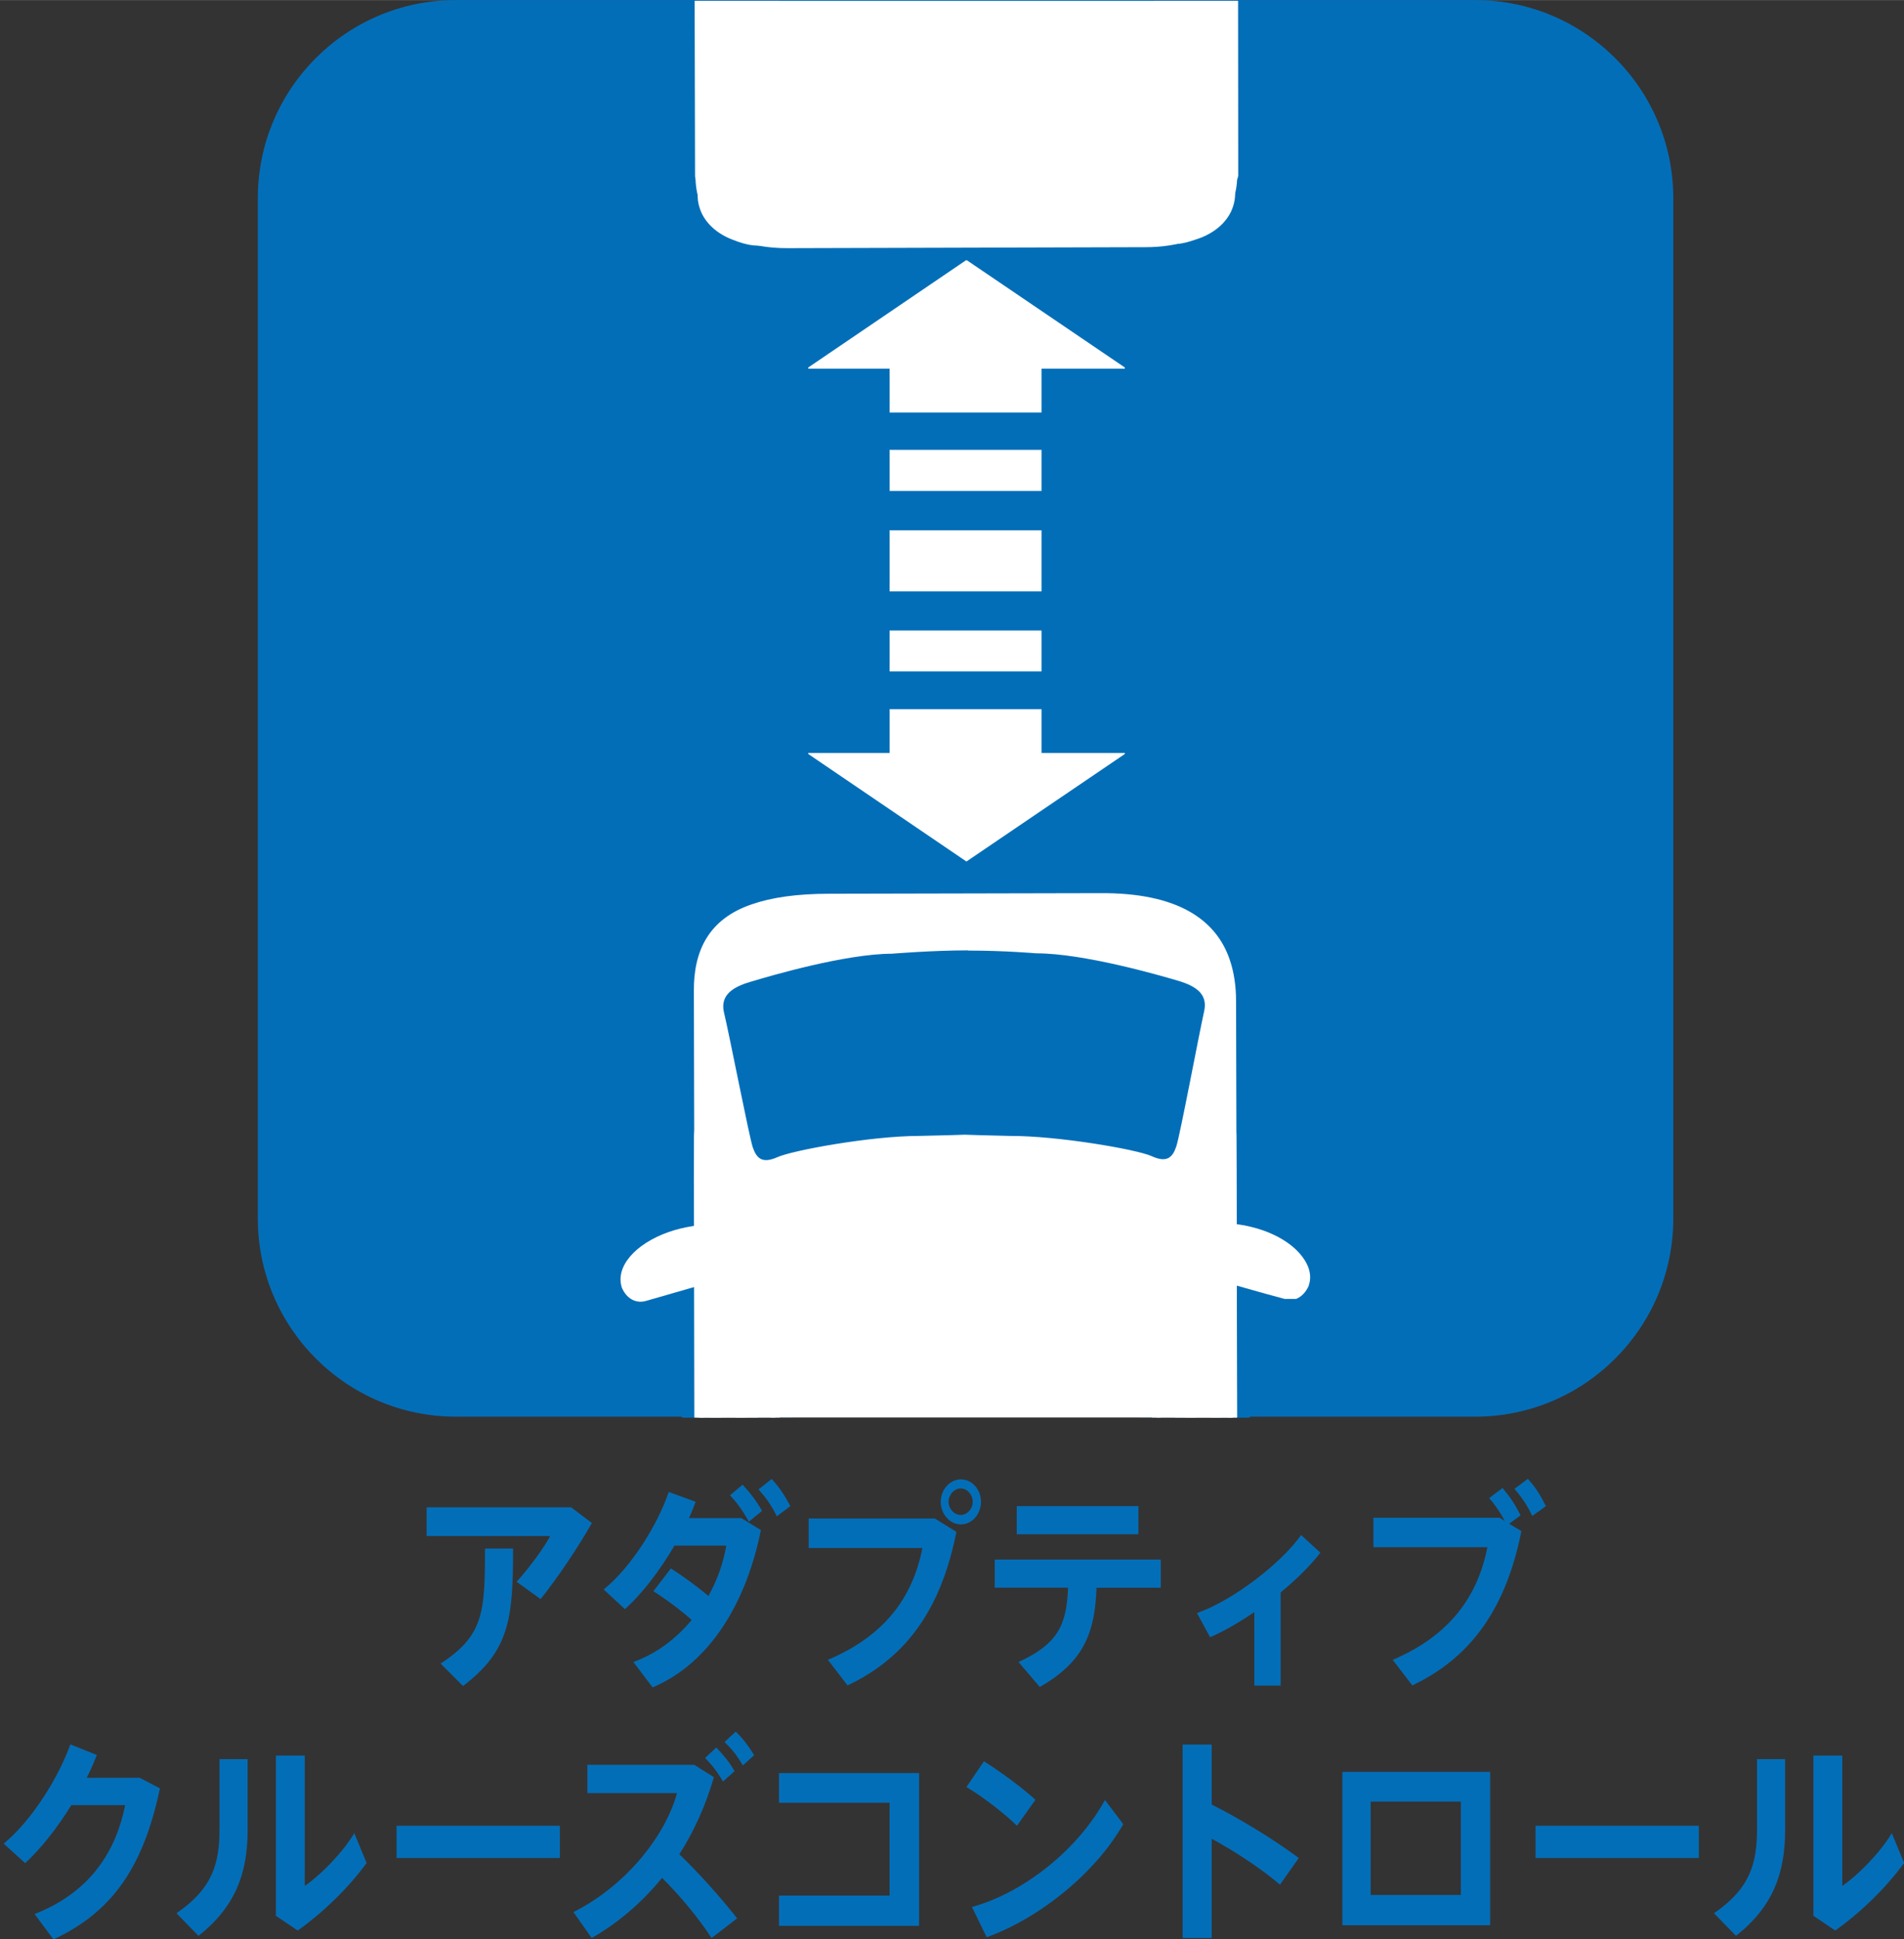
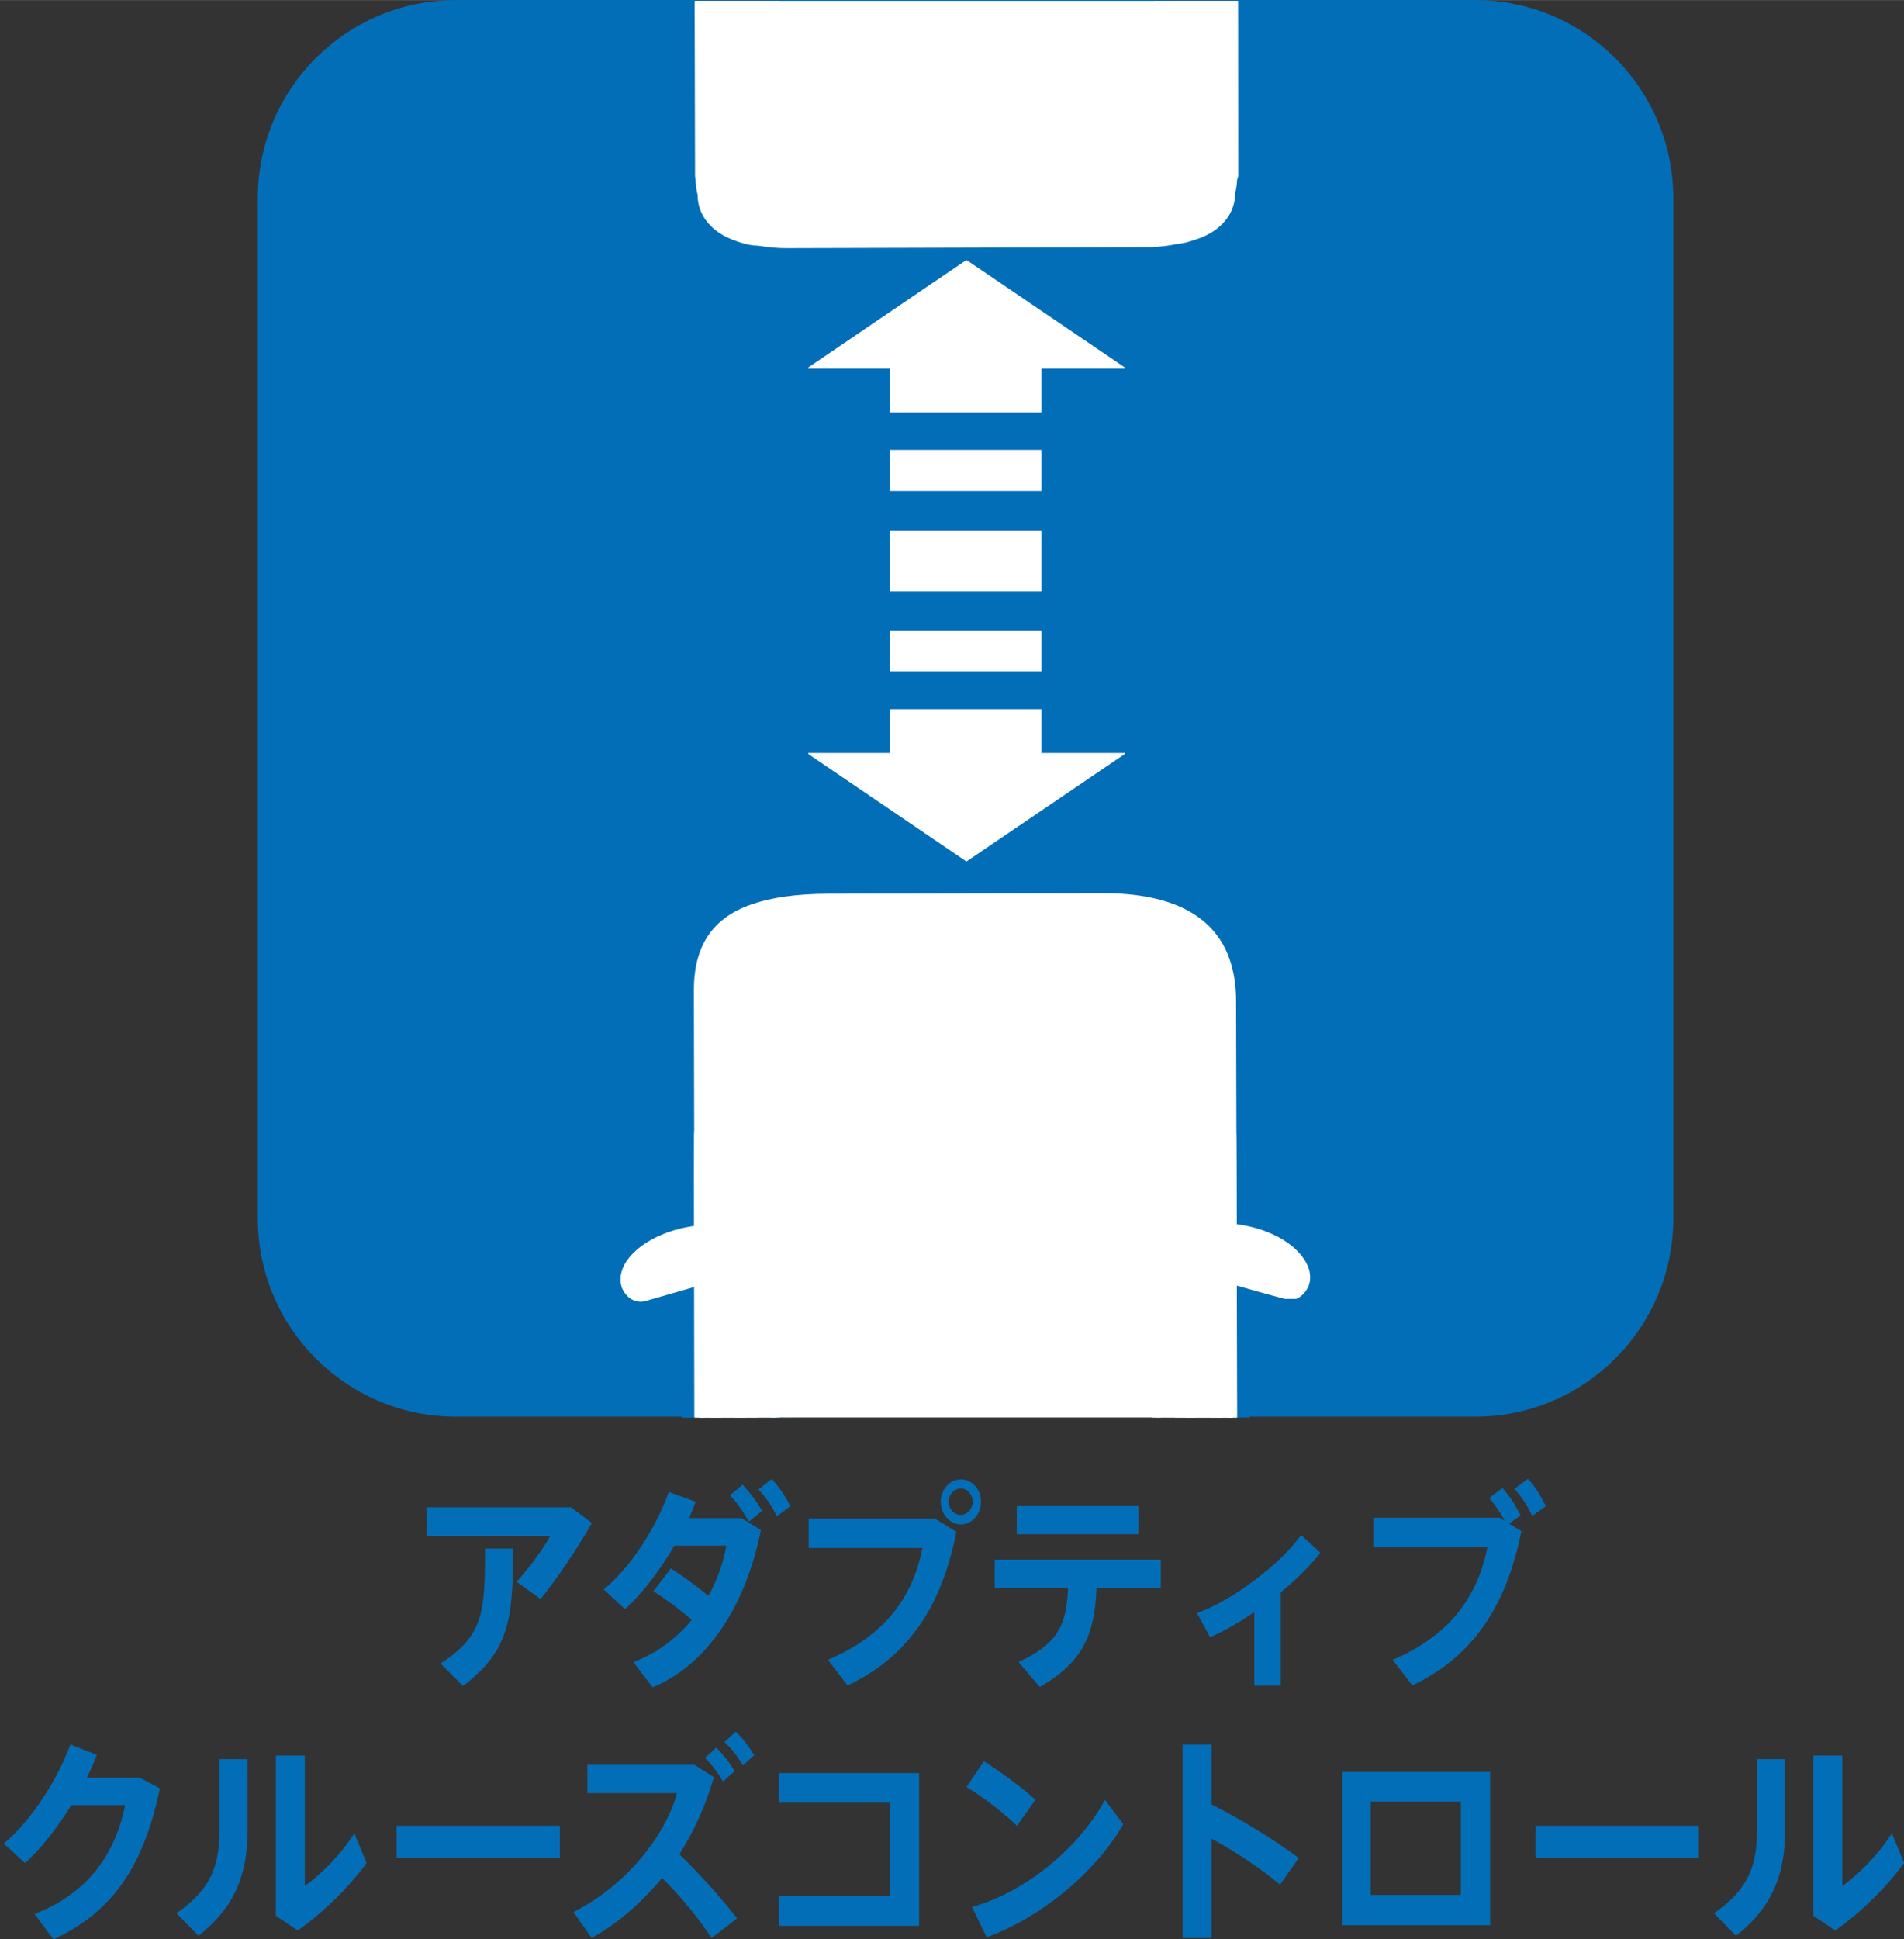
<svg xmlns="http://www.w3.org/2000/svg" id="_レイヤー_1" width="34.18mm" height="34.8mm" viewBox="0 0 96.89 98.64">
  <rect x="0" y="0" width="96.89" height="98.64" fill="#333333" stroke="none" />
  <defs>
    <style>.cls-1{fill:none;}.cls-2{fill:#036eb8;}.cls-3{fill:#fff;}.cls-4{clip-path:url(#clippath);}</style>
    <clipPath id="clippath">
      <rect class="cls-1" x="13.14" y=".04" width="72.08" height="72.06" />
    </clipPath>
  </defs>
  <path class="cls-2" d="M30.12,77.47c-.72,1.26-1.7,2.73-2.61,3.87l-1.22-.88c.64-.71,1.36-1.68,1.71-2.33h-6.29v-1.46h7.35l1.06.8ZM24.67,78.77h1.44c0,3.55-.18,5.2-2.55,6.99l-1.14-1.14c2.19-1.43,2.26-2.59,2.26-5.85Z" />
  <path class="cls-2" d="M37.71,77.21l1.01.62c-.75,3.72-2.61,6.78-5.51,8l-.98-1.29c1.19-.43,2.19-1.2,2.97-2.14-.6-.53-1.36-1.09-1.95-1.46l.89-1.16c.6.38,1.34.92,1.91,1.4.46-.82.76-1.7.91-2.56h-2.64c-.73,1.25-1.64,2.45-2.52,3.23l-1.08-1c1.4-1.13,2.75-3.3,3.31-4.96l1.37.5c-.1.27-.21.55-.34.83h2.66ZM38.78,76.85l-.67.55c-.31-.54-.56-.91-.96-1.34l.64-.54c.41.45.67.78.99,1.33ZM40.22,76.61l-.69.52c-.27-.56-.54-.93-.93-1.37l.67-.53c.41.45.65.82.95,1.38Z" />
  <path class="cls-2" d="M47.57,77.24l1.1.68c-.75,3.76-2.42,6.34-5.54,7.81l-1-1.3c2.89-1.23,4.31-3.16,4.81-5.69h-5.79v-1.5h6.42ZM49.92,76.39c0,.62-.45,1.15-1.02,1.15s-1.03-.53-1.03-1.15.47-1.14,1.03-1.14,1.02.51,1.02,1.14ZM49.5,76.39c0-.36-.28-.68-.61-.68s-.62.32-.62.68.29.67.62.67.61-.32.61-.67Z" />
  <path class="cls-2" d="M59.07,80.76h-3.27c-.08,2.23-.61,3.76-2.89,5.05l-1.08-1.27c2.04-.93,2.45-1.93,2.52-3.78h-3.73v-1.43h8.45v1.43ZM57.93,78.04h-6.19v-1.43h6.19v1.43Z" />
  <path class="cls-2" d="M65.17,81.01v4.73h-1.34v-3.74c-.76.52-1.54.97-2.25,1.28l-.67-1.23c1.82-.63,4.31-2.55,5.3-3.97l.98.9c-.5.65-1.22,1.36-2.03,2.03Z" />
  <path class="cls-2" d="M76.8,77.51l.62.37c-.75,3.76-2.43,6.37-5.55,7.85l-1-1.3c2.89-1.23,4.32-3.2,4.82-5.73h-5.8v-1.5h6.42l.27.17c-.24-.44-.47-.79-.8-1.17l.68-.51c.39.46.63.82.92,1.39l-.58.42ZM78.67,76.61l-.7.5c-.26-.56-.52-.93-.9-1.38l.68-.51c.41.46.63.82.92,1.4Z" />
  <path class="cls-2" d="M8.14,90.96c-.83,3.94-2.37,6.27-5.42,7.69l-.96-1.29c2.89-1.13,4.15-3.25,4.61-5.54h-2.74c-.71,1.15-1.55,2.22-2.35,2.95l-1.09-.99c1.48-1.23,2.81-3.42,3.39-5.05l1.35.54c-.15.37-.31.76-.52,1.16h2.7l1.03.54Z" />
  <path class="cls-2" d="M11.16,89.48h1.44v3.62c0,2.18-.62,3.89-2.5,5.37l-1.12-1.15c1.87-1.28,2.19-2.58,2.19-4.29v-3.56ZM18.65,94.77c-.93,1.28-2.22,2.52-3.5,3.43l-1.11-.75v-8.15h1.47v6.63c.81-.56,1.88-1.64,2.52-2.68l.63,1.52Z" />
  <path class="cls-2" d="M28.49,92.87v1.64h-8.31v-1.64h8.31Z" />
  <path class="cls-2" d="M37.51,97.58l-1.3,1c-.66-1.01-1.59-2.14-2.52-3.06-1.05,1.29-2.28,2.32-3.58,3.06l-.93-1.32c2.68-1.34,4.69-3.9,5.27-6.05h-4.56v-1.44h5.44l1,.63c-.43,1.47-1.03,2.78-1.76,3.92,1.05,1.01,2.09,2.18,2.94,3.26ZM35.88,89.42l.57-.53c.39.41.64.71.93,1.2l-.59.53c-.29-.5-.54-.82-.91-1.2ZM38.38,89.28l-.58.52c-.29-.5-.54-.81-.93-1.19l.57-.53c.4.39.63.71.94,1.2Z" />
  <path class="cls-2" d="M46.77,90.19v7.77h-7.13v-1.54h5.63v-4.72h-5.63v-1.51h7.13Z" />
  <path class="cls-2" d="M51.75,92.87c-.57-.57-1.72-1.47-2.57-1.97l.89-1.31c.89.56,1.97,1.36,2.62,1.96l-.94,1.32ZM57.16,92.79c-1.43,2.5-4.26,4.78-6.95,5.75l-.75-1.54c2.66-.73,5.39-2.93,6.77-5.44l.93,1.23Z" />
  <path class="cls-2" d="M65.14,95.87c-.99-.84-2.27-1.68-3.48-2.34v5.05h-1.48v-9.84h1.48v3.05c1.45.73,3.14,1.76,4.43,2.72l-.95,1.35Z" />
  <path class="cls-2" d="M75.83,90.13v7.8h-7.52v-7.8h7.52ZM74.34,91.64h-4.59v4.75h4.59v-4.75Z" />
  <path class="cls-2" d="M86.45,92.87v1.64h-8.31v-1.64h8.31Z" />
  <path class="cls-2" d="M89.4,89.48h1.44v3.62c0,2.18-.62,3.89-2.5,5.37l-1.12-1.15c1.87-1.28,2.19-2.58,2.19-4.29v-3.56ZM96.89,94.77c-.93,1.28-2.22,2.52-3.5,3.43l-1.11-.75v-8.15h1.47v6.63c.81-.56,1.88-1.64,2.52-2.68l.63,1.52Z" />
  <path class="cls-2" d="M23.2,0h51.87c5.56,0,10.08,4.52,10.08,10.08v51.9c0,5.56-4.52,10.08-10.08,10.08H23.2c-5.56,0-10.08-4.52-10.08-10.08V10.08C13.12,4.51,17.63,0,23.2,0Z" />
  <rect class="cls-3" x="45.27" y="36.07" width="7.73" height="3.5" />
  <rect class="cls-3" x="45.27" y="17.47" width="7.73" height="3.51" />
  <rect class="cls-3" x="45.27" y="32.07" width="7.73" height="2.08" />
  <rect class="cls-3" x="45.27" y="22.88" width="7.73" height="2.09" />
  <rect class="cls-3" x="45.27" y="26.97" width="7.73" height="3.11" />
  <polygon class="cls-3" points="57.24 18.69 49.18 13.22 41.13 18.69 41.13 18.75 57.24 18.75 57.24 18.69" />
  <polygon class="cls-3" points="57.24 38.35 49.18 43.82 41.13 38.35 41.13 38.3 57.24 38.3 57.24 38.35" />
  <g class="cls-4">
    <path class="cls-2" d="M40.1,96.13v-.86c-.9,0-1.72-.15-2.3-.43-.59-.29-.96-.67-1.17-1.25-.09-.25-.14-.56-.14-.93-.01-2.1.02-7.65.01-10.89,0-3.24-.08-28.39-.09-31.35,0-.91.16-1.61.48-2.13.33-.52.83-.94,1.73-1.26.84-.3,2.02-.47,3.6-.48l13.78-.04c1.85,0,3.13.31,3.98.78.84.47,1.3,1.07,1.58,1.86.18.52.26,1.11.27,1.77.01,2.96.07,27.53.09,30.77,0,3.22-.01,8.77-.02,10.87,0,.7-.17,1.16-.44,1.52-.27.36-.68.63-1.23.83-.54.19-1.21.28-1.92.29l-18.19.05v1.72s18.19-.05,18.19-.05c.87,0,1.71-.12,2.48-.38.78-.27,1.51-.72,2.03-1.41.53-.68.81-1.56.8-2.56,0-2.1.02-7.66.01-10.89-.01-3.23-.08-27.81-.09-30.76,0-.8-.1-1.59-.36-2.33-.39-1.13-1.18-2.14-2.37-2.8-1.2-.66-2.77-1-4.82-.99l-13.77.03c-1.7,0-3.06.19-4.16.58-1.18.41-2.09,1.09-2.63,1.99-.55.89-.73,1.94-.73,3.04.01,2.95.08,28.1.09,31.34,0,3.23-.02,8.77,0,10.89,0,.54.08,1.05.24,1.5.36,1.05,1.13,1.8,2.05,2.23.92.43,1.97.6,3.05.59v-.86Z" />
    <path class="cls-2" d="M61.76,90.14s0,1.1,0,2.44c.03.59-.58,1.46-1.49,1.76l-.77.13-20.64.06c-1.02.02-1.95-.74-2.18-1.46l-.08-.42c0-1.35,0-2.45,0-2.45h-1.72s0,1.1.01,2.45c0,.34.06.67.17.98.53,1.47,2.02,2.6,3.82,2.6l20.64-.05c.46,0,.91-.08,1.32-.23,1.51-.55,2.62-1.86,2.65-3.39,0-1.35-.01-2.45-.01-2.45h-1.72Z" />
    <path class="cls-2" d="M37.77,54.83l-.33-.79s-.67.28-1.32.86c-.65.56-1.39,1.52-1.44,2.85-.02.54,0,8.99.01,17.51.02,8.5.04,16.99.05,17.44h.86-.86s.05.33.05.33c.14.38.38.52.54.63.31.17.59.23.91.29.97.14,2.17.15,3.05-.13l.53-.3c.18-.14.42-.45.4-.85v-.1h0s-.72-.02-.72-.02l.72.05v-.03l-.72-.02.72.05-.85-.06.84.13v-.06s-.84-.06-.84-.06l.84.13-.85-.13.83.25.03-.12-.85-.13.83.25-.83-.24.76.41.07-.17-.83-.24.76.41-.76-.41.29.81c.35-.14.43-.33.47-.4l-.76-.41.29.81.49-.44.04-.65-.44-.49-.65-.04-.49.44-.04.66.81-.28-.84.1.04.18.81-.28-.84.1v.11s.04.17.04.17l.2.33c.12.14.5.35.9.21.43-.19.45-.38.5-.45l.07-.22.02-.17c.02-.57.06-4.53.08-28.7v-.09s-1.92-10.2-1.92-10.2l-.98.42.33.79-.84.16,1.69,9.07.85-.15h-.86c-.01,13.19-.04,20.36-.05,24.25-.01,1.94-.02,3.06-.03,3.69,0,.31,0,.5,0,.62v.09s.46.02.46.02l-.46-.05v.03s.46.02.46.02l-.46-.05.8.1-.78-.19-.02.09.8.1-.78-.19.83.2-.77-.36-.06.16.83.2-.77-.36.77.36-.29-.81c-.42.19-.44.38-.49.45l.77.36-.29-.81.29.81.62-.6c-.12-.14-.5-.35-.9-.21l.29.81.62-.6-.61.6.8-.28-.19-.32-.61.6.8-.28-.77.27.82-.1-.05-.17-.77.27.82-.1-.45.06.45-.03v-.03s-.45.06-.45.06l.45-.03v-.04s0-.03,0-.03v-.03l-.05-.2-.44-.49-.65-.04-.49.44-.04.66.81-.28-.28-.82c-.36.15-.42.33-.47.4l-.09.25v.13s-.02.18-.02.18h.62l-.41-.48-.21.49h.62s-.41-.49-.41-.49l.16.18-.11-.21-.04.03.16.18-.11-.21-.04.02c-.24.1-1.02.17-1.64.12-.31-.02-.6-.07-.77-.11l-.1-.04h-.02s-.25.47-.25.47l.48-.17c-.12-.28-.24-.3-.23-.3l-.25.48.48-.17-.67.24h.71s-.04-.24-.04-.24l-.67.24h.71s0,0,0,0h0c0-.44-.02-8.94-.04-17.44-.02-8.49-.04-17.03-.02-17.45.02-.69.4-1.22.85-1.61.22-.19.44-.34.62-.43l.19-.11.06-.03-.34-.79-.84.16.84-.16Z" />
    <path class="cls-2" d="M37.44,81.37l-.39.77v-.02s0,.02,0,.02h0v-.02s0,.02,0,.02l.08.11.08-.03h-.08s0,.03,0,.03l.08-.03h-.08s0,.01,0,.01l-.03,4.77h0s.26,0,.26,0l-.09-.27-.17.27h.26s-.09-.27-.09-.27l.07.18v-.19s-.07,0-.07,0l.07.18v-.19s0,.85,0,.85v-.86s-.57-.01-.57-.01h-.03s0,.26,0,.26l.23-.08-.23-.17v.25s.23-.08.23-.08l-.3.11h.31s-.02-.11-.02-.11l-.3.11h.31s-.86.01-.86.01h.86s.03-5.75.03-5.75h0s-.44,0-.44,0l.37.21.07-.22h-.44s.37.22.37.22l-.51-.3.2.55.31-.26-.51-.3.2.55-.14-.39-.2.38h.34s-.14-.38-.14-.38l-.2.38.4-.76-.41.76.75.41h0s.01,0,.01,0l.39-.77.41-.75-.75-.4h0s-.01,0-.01,0c-.27-.14-.63-.23-1.02-.1-.54.17-.81.76-.77,1.17h.86s-.87-.02-.87-.02l-.03,5.75h0s.08.45.08.45c.21.6.8.98,1.43.98v-.86s-.02.86-.02.86h.58s0,.01,0,.01h0s.5-.09.5-.09c.55-.19.97-.7.98-1.36l.03-4.77h-.86s.86.01.86.01l-.09-.56c-.17-.45-.45-.83-.93-1.09l-.39.77.41-.75-.41.75Z" />
-     <path class="cls-2" d="M37.79,67.35l-.82.24.13.92h.86s-.86-.01-.86-.01l.03,10.9h.42s-.38-.16-.38-.16l-.04.17h.42s-.38-.17-.38-.17l.64.29-.23-.66-.42.37.64.29-.23-.66.22.63.26-.62h-.48s.22.62.22.62l.26-.62-.12.3.24-.23-.11-.07-.12.3.24-.23h0s-.99-1-.99-1h0s0-.01,0-.01l-.13-.25-.03-.14-.05-15.56v-.04s-.39-.03-.39-.03l.38.11.02-.08-.39-.03.38.11-.73-.21.64.4.09-.19-.73-.21.64.4-.71-.44.27.78c.26-.09.38-.25.43-.34l-.71-.44.27.78-.27-.78-.46.69c.12.1.45.21.74.09l-.27-.78-.46.69.42-.63-.67.36.25.27.42-.63-.67.36.27-.14-.29.1.02.04.27-.14-.29.1v.05s.02.01.02.01l1.54,5.38.82-.24.84-.23-1.54-5.38-.83.24.83-.23-.05-.16-.14-.3-.26-.25c-.14-.1-.47-.21-.78-.1-.36.14-.46.37-.52.47-.12.33-.09.41-.1.6l.04,15.56.13.71c.13.32.28.63.57.91l.6-.61-.61.6.98.99h0s0,0,0,0l.44.31c.18.08.47.14.76.03.3-.1.5-.34.59-.55l.11-.56-.04-10.89h0c-.01-.43-.08-.94-.2-1.38l-.83.24Z" />
    <path class="cls-2" d="M37.73,93.3l-.21-.83-1.67.43-.61.15-.03.63c0,.08-.01.37.13.76.18.57.75,1.34,1.84,1.76.84.33,1.43.41,1.97.24.56-.18.79-.7.81-.86v-.09s.01-1.91.01-1.91l-.74-.11-.05.33.08-.33h-.03s-.05.33-.05.33l.08-.33s-.45-.1-.81-.64l-.34-.52-.59.15.21.83-.72.48c.78,1.17,1.83,1.38,1.96,1.39l.13-.85h-.87v1.08s.87,0,.87,0l-.84-.18.49.11-.18-.51-.31.4.49.11-.18-.51.05.16-.04-.16h-.02s.05.16.05.16l-.04-.16h-.17s-.62-.2-.62-.2c-.68-.28-.79-.56-.86-.72l-.03-.12h0s-.45,0-.45,0l.44.02v-.03s-.44,0-.44,0l.44.02-.85-.04.21.83,1.68-.43-.21-.84-.72.48.72-.48Z" />
    <path class="cls-2" d="M37.38,92.13l.25.83.07-.03c.64-.25,1.11-.77,1.13-1.54v-5.17s-.09-.45-.09-.45c-.21-.6-.78-.98-1.41-.98h-.59s.01,0,.01,0l-.51.09c-.54.19-.96.7-.98,1.35h0s.02,5.68.02,5.68l.07.44c.22.68,1.02,1,1.62.8l.63-.18h.02s-.25-.83-.25-.83l-.23-.83-.64.17.09.33.13-.3-.22-.03.09.33.13-.3-.19.42.43-.15-.25-.26-.19.42.43-.15-.36.12h.38s-.02-.12-.02-.12l-.36.12h.38s-.02-5.67-.02-5.67h-.86s.86.02.86.02h-.26l.09.26.17-.26h-.26l.09.26-.06-.19v.2h.06s-.06-.2-.06-.2v.2h.59s0,0,0,0v-.25l-.21.07.21.18v-.25l-.21.07.3-.1h-.32s.02.1.02.1l.3-.1h-.32s.02,5.16.02,5.16h.13s-.11-.08-.11-.08l-.02.08h.13s-.11-.08-.11-.08h0s0,0,0,0h0s0,0,0,0l.25.82-.23-.83.23.83Z" />
    <path class="cls-2" d="M36.66,61.64c-1.07-.03-2.03.13-2.85.42-.94.33-1.7.82-2.22,1.42-.51.6-.82,1.39-.56,2.2l.03.06v.02s.01.02.01.02c.15.32.38.64.74.85.37.22.85.26,1.22.15h.02c.72-.2,4.3-1.25,4.3-1.25l-.48-1.65s-3.6,1.05-4.29,1.24l.23.83-.21-.83h-.03l.02.17.09-.13-.11-.04.02.17.09-.13-.04.05.05-.04h-.01s-.04.04-.04.04l.05-.04-.08-.13-.78.37.8-.33-.58.24.59-.21v-.04s-.59.24-.59.24l.59-.21s-.04-.19.23-.51c.26-.31.77-.68,1.48-.92.61-.22,1.36-.35,2.24-.33l.04-1.72Z" />
-     <path class="cls-2" d="M60.43,54.77l-.33.8h.04c.24.11,1.31.73,1.58,1.61l.1.55c0,.18.02,2.46.02,5.7.02,9.75.04,28.52.04,29.18h.64s-.42-.5-.42-.5c-.05.03-.22.21-.22.51h.64l-.42-.51.14.17-.09-.2-.05.04.14.17-.09-.2-.05.02c-.25.1-1.03.18-1.66.15-.31-.01-.61-.05-.76-.1l-.09-.02h-.02s-.25.45-.25.45l.47-.16c-.11-.26-.22-.29-.22-.29l-.25.45.47-.16-.65.22.69.02-.04-.24-.65.22.69.02v-.02h0v-.11h0s-.74-.02-.74-.02l.74.05v-.04s-.74-.02-.74-.02l.74.05-.84-.06.83.13v-.07s-.83-.06-.83-.06l.83.13-.84-.14.81.27.03-.12-.84-.14.81.27-.81-.27.73.44.08-.18-.81-.27.73.44-.73-.44.28.81c.33-.13.4-.29.45-.37l-.73-.44.28.81-.28-.81-.81.29.8-.28-.85.09.05.19.8-.28-.85.09h.09s-.09,0-.09,0h0s.09,0,.09,0h-.09s0,.05,0,.05v.03s0,.04,0,.04l.05.19.26.38c.24.21.63.23.78.16l.3-.14-.52-.68.28.81c.29-.11.38-.27.44-.35l.12-.26.02-.16v-.26c0-.97-.02-5.9-.18-28.52h-.86s.85.16.85.16l1.64-9.08-.85-.15-.33.8.33-.8-.84-.15-1.66,9.16v.08c.09,13.21.14,20.39.16,24.27.01,1.94.02,3.06.02,3.68v.73l.74.03-.74-.07v.04l.74.03-.74-.07.84.08-.83-.16-.02.08.84.08-.83-.16.84.15-.81-.28-.03.13.84.15-.81-.28.81.28-.72-.46-.09.18.81.28-.72-.46.72.47-.28-.81c-.29.12-.39.27-.44.35l.72.47-.28-.81-.24.13.53.68-.02-.86c-.34.02-.44.13-.51.18l.53.68-.02-.86.02.86.55-.66-.57-.19.02.86.55-.66-.55.66.81-.28-.26-.38-.55.66.81-.28-.8.28.84-.09-.04-.19-.8.28.84-.09-.7.07.71-.04v-.04s-.71.07-.71.07l.71-.04v-.07s0-.04,0-.04v-.04s-.05-.18-.05-.18l-.44-.49-.66-.04c-.32.13-.4.3-.46.38l-.1.26-.02.13v.2h.86s-.87-.02-.87-.02l.06.36c.13.36.36.53.53.63.32.18.61.24.94.3.98.14,2.17.11,3.02-.18l.52-.26c.18-.13.43-.43.42-.84,0-.44,0-8.93-.01-17.43,0-4.26,0-8.5-.01-11.75-.01-3.26-.02-5.47-.03-5.76-.01-.38-.08-.73-.2-1.05-.7-1.9-2.5-2.58-2.58-2.63l-.98-.42-.19,1.06.84.15Z" />
    <path class="cls-2" d="M60.9,81.3l-.41-.76c-.33.18-.54.42-.71.69-.16.27-.27.57-.27.95h.86s-.86-.02-.86-.02l-.04,4.77h0s.07.46.07.46c.23.61.78.98,1.4.99h0s.59,0,.59,0h0l.48-.08c.55-.19.99-.7.99-1.36h0s.04-5.74.04-5.74h0s-.08-.44-.08-.44c-.09-.28-.33-.57-.64-.69-.32-.13-.63-.1-.88-.01l-.24.11.42.75-.4-.77-.75.4.41.76.4.76.75-.4h0s.01-.01.01-.01l-.13-.23.08.25.04-.02-.13-.23.08.25-.16-.48-.19.45.35.02-.16-.48-.19.45.21-.52-.54.19.33.33.21-.52-.54.19.33-.12h-.36l.02.12.33-.12h-.36.86s-.87,0-.87,0l-.03,5.74h0s.26,0,.26,0l-.09-.27-.17.27h.26l-.09-.27.06.16v-.17s-.06.01-.06.01l.06.16v-.17s.01.86.01.86v-.86s-.59.01-.59.01v.86s0-.86,0-.86v.25l.21-.08-.21-.17v.25l.21-.08-.3.11h.32l-.02-.11-.3.11h.32l.04-4.76h0s-.16,0-.16,0l.15.03v-.03s-.15,0-.15,0l.15.03.04-.09.04-.04-.4-.76Z" />
    <path class="cls-2" d="M60.48,67.28l-.84-.22c-.11.42-.17.93-.17,1.37l.02,10.88h0s.08.46.08.46l.49.58.81.06.51-.35-.62-.59.62.6.98-1h0c.43-.47.64-.96.67-1.61l-.04-15.57-.07-.49-.24-.38c-.15-.18-.61-.3-.88-.18-.3.11-.38.24-.44.32l-.21.48-1.5,5.38h-.01s.84.23.84.23l.83.23,1.5-5.38.02-.05-.5-.21.45.3.05-.09-.5-.21.45.3-.67-.45.27.76c.3-.12.36-.25.4-.31l-.67-.45.27.76-.28-.8-.57.62c.14.17.58.29.85.17l-.28-.8-.57.62.54-.59-.76.26.22.32.54-.59-.76.26.49-.17-.52.05.03.12.49-.17-.52.05v.05s.05,15.57.05,15.57l-.05.2-.11.19-1.01,1h0s.27.27.27.27l-.12-.35-.15.08.27.27-.12-.35.24.67.33-.62-.57-.05.24.67.33-.62-.32.58.64-.22-.33-.37-.32.58.64-.22-.33.11h.35s-.02-.11-.02-.11l-.33.11h.35s0,0,0,0l-.03-10.9.12-.92v.02s0-.02,0-.02l-.83-.23Z" />
    <path class="cls-2" d="M60.6,93.23l-.21.84,1.69.41.2-.83-.85.05.36-.02h-.36s0,.02,0,.02l.36-.02h-.36s-.11.28-.11.28c-.09.15-.28.37-.77.58l-.23.09-.49.12h-.08s-.09.47-.09.47l.4-.14-.31-.32-.09.46.4-.14-.75.26.79-.12-.04-.14-.75.26.79-.12-.85.13h.86s-.01-1.09-.01-1.09h-.85s.13.86.13.86l.33-.09c.4-.14,1.09-.5,1.61-1.33l-.72-.46-.21.84.21-.84-.73-.47c-.28.44-.6.58-.73.63h-.06s.07.26.07.26l-.05-.25h-.02s.07.25.07.25l-.05-.25-.72.11v1.89s.01.07.01.07l.05.16c.05.22.34.63.81.76.47.14.97.08,1.64-.15l.3-.12c.92-.36,1.47-.95,1.72-1.49.26-.53.24-.95.23-1.05l-.04-.63-2.29-.57-.6-.14-.33.52.73.47Z" />
    <path class="cls-2" d="M60.94,92.07l.24-.83v.06s.02-.06.02-.06h-.02s-.01.06-.01.06l.04-.06-.22.08h.22v-.07s-.22.07-.22.07h.22v-5.17s-.28,0-.28,0l.1.27.18-.28h-.27s.1.28.1.28l-.07-.21v.23l.07-.02-.07-.21v.23h.01s.58-.01.58-.01h-.01s0-.24,0-.24l-.21.07.2.17v-.25s-.2.07-.2.07l.3-.11h-.32l.02.11.3-.11h-.32v5.67s.02,0,.02,0h.45s-.14-.42-.14-.42l-.3.42h.45s-.14-.42-.14-.42l.1.3.09-.31h-.19s.1.31.1.31l.09-.31h0l-.64-.17-.22.83.24-.83-.24.83-.22.83.63.17.23-.84-.24.83c.26.08.56.08.84-.01.51-.15.88-.72.85-1.24l-.86.02h.86s-.02-5.67-.02-5.67l-.08-.45c-.21-.61-.77-.98-1.41-.99h-.59s0,.87,0,.87v-.87s-.5.08-.5.08c-.55.19-.98.71-.98,1.37h.86s-.87-.01-.87-.01l.02,5.16.08.49c.2.53.59.91,1.13,1.07h0s.02.01.02.01l.22-.83Z" />
    <path class="cls-2" d="M61.63,63.29c1.18-.03,2.14.21,2.81.56.68.34,1.06.79,1.12,1.02l.02.16.82.29-.78-.37-.08.12.1.1-.05-.13-.05.03.1.1-.05-.13.06.17v-.19s-.06.02-.06.02l.06.17v-.19s0,.04,0,.04v-.04h0v.04s0-.04,0-.04h-.02c-.67-.17-4.27-1.21-4.27-1.21l-.48,1.66s3.58,1.02,4.32,1.21h0c.3.08.64.1.96-.02.52-.19.83-.6,1.01-.99l.02-.04v-.05c.17-.43.14-.91,0-1.3-.3-.84-1.01-1.5-1.97-1.99-.96-.48-2.2-.78-3.64-.74l.05,1.72Z" />
    <path class="cls-2" d="M49.27,48.35v.86c.89,0,1.74.04,2.37.08.62.04,1.01.07,1.01.07h.04s.04,0,.04,0c2.18,0,6.04,1.08,6.97,1.35l.63.26.12.11v.16s-.01,0-.01,0c-.15.66-.45,2.23-.75,3.73-.14.75-.29,1.48-.4,2.04-.12.56-.22,1.01-.24,1.03v-.02s0,.02,0,.02l-.08.18.21.16-.08-.25-.13.09.21.16-.08-.25.09.26v-.28s-.09.01-.09.01l.09.26v-.28s0,.08,0,.08v-.09s0,0,0,0v.08s.01-.09.01-.09l-.22-.07c-.33-.15-.74-.24-1.29-.37-1.64-.35-4.36-.74-6.27-.74v.87s.02-.87.02-.87c0,0-.63,0-1.26-.03-.32,0-.63-.02-.87-.02h-.28s-.05,0-.05,0l-.03.39.04-.39h0l-.03.39.04-.39-.08.79.15-.78h-.07s-.08.78-.08.78l.15-.78-.17.84.29-.8-.12-.04-.17.84.29-.8-.3.81.46-.72-.17-.08-.3.81.46-.72-.46.72.81-.28c-.12-.31-.27-.39-.35-.44l-.46.72.81-.28-.81.28.75.44.07-.72-.81.28.75.44-.75-.44.28.82.46-.38-.75-.44.28.82-.27-.8.07.84.2-.04-.27-.8.07.84h0s.16,0,.16,0h.17s.01-.42.01-.42l-.04.42h.02s.01-.42.01-.42l-.04.42.07-.8-.14.79h.08s.07-.79.07-.79l-.14.79.15-.84-.29.79.14.04.15-.84-.29.79.3-.81-.48.73.18.08.3-.81-.48.73.48-.73-.81.28c.1.28.26.38.33.44l.48-.73-.81.28.81-.28-.71-.48c-.11.13-.21.48-.1.76l.81-.28-.71-.48.71.48-.4-.76-.31.29.71.48-.4-.76.4.76-.28-.81-.12.05.4.76-.28-.81.27.76-.08-.8-.18.04.27.76-.08-.8v.13s0-.13,0-.13h0s.01.13.01.13v-.13c-.12,0-.78.03-1.37.05-.59.01-1.15.03-1.15.03l.02.86v-.86c-1.21,0-2.73.18-4.1.38-1.38.21-2.56.45-3.22.68l-.23.1h0s-.12.05-.12.05l-.09.02h0v.29l.2-.2-.2-.09v.29l.2-.2h0s-.05-.14-.05-.14l-.6.21.62-.17v-.04s-.62.21-.62.21l.62-.17v-.02s-.01-.02-.01-.02c-.02-.02-.13-.48-.25-1.04-.37-1.71-.97-4.78-1.21-5.76h0s0,0,0,0v-.18s.21-.18.54-.29l.2-.06h.01s0,0,0,0c.93-.29,4.78-1.4,6.95-1.39h.06s.51-.04,1.25-.09c.73-.04,1.7-.08,2.58-.08v-.86s0-.86,0-.86c-1.86,0-3.95.17-3.95.17l.06.86v-.86c-2.63.01-6.45,1.17-7.44,1.46h-.01s.02,0,.02,0l-.29.09c-.48.18-.94.4-1.29.83-.38.42-.5,1.09-.35,1.65h0c.14.6.46,2.19.77,3.68.16.75.3,1.48.43,2.06.13.59.21.98.3,1.24l.81-.28-.82.23.02.06c.11.32.27.7.71.99.44.29,1.01.25,1.43.09l.27-.11h0s.02,0,.02,0l.08-.03c.4-.15,1.6-.41,2.91-.61,1.31-.2,2.79-.36,3.85-.36h0s0,0,0,0c0,0,.64-.01,1.28-.03.32-.01.65-.02.9-.03h.31s.1-.01.1-.01h.06s.2-.05.2-.05l.19-.09.24-.25c.11-.13.21-.48.1-.76-.15-.37-.34-.43-.41-.48l-.24-.08-.15-.02h-.43s-.07,0-.07,0h-.05l-.21.04-.46.38-.06.72c.12.31.28.39.36.45l.24.11.15.02.53.02c.75.02,2.05.05,2.05.05h0s0,0,0,0c1.12,0,2.71.16,4.09.37.68.11,1.32.23,1.82.33.5.1.88.23.95.25.43.19.89.32,1.41.15.31-.11.55-.32.69-.53l.31-.62v.02s0-.03,0-.03c.08-.26.16-.64.29-1.24.36-1.73.95-4.84,1.15-5.73v-.02c.08-.36.08-.74-.04-1.1-.15-.44-.48-.77-.81-.99-.33-.22-.7-.36-1.09-.47-.98-.28-4.81-1.41-7.44-1.42v.86s.08-.86.08-.86c0,0-1.67-.16-3.54-.15v.86Z" />
    <path class="cls-2" d="M57.28,94.58v.86c.36,0,.7.03.91.07l.17.04.25-.6-.58.2c.2.43.35.38.34.39l.25-.6-.58.2.74-.26-.79.03.05.23.74-.26-.79.03.86-.04h-.86s0,.11,0,.11h.4s-.4-.05-.4-.05v.05h.4s-.4-.05-.4-.05l.71.08-.56-.43-.14.35.71.08-.56-.43.55.42-.23-.66-.32.24.55.42-.23-.66.13.39-.05-.41-.08.02.13.39-.05-.41h-.03s-18.21.06-18.21.06l-.07-.07-.6.62h.86s-.75,0-.75,0l.45.62c.06-.05.29-.23.3-.62h-.75s.45.62.45.62l-.28-.38.21.43.07-.04-.28-.38.21.43-.03-.04.02.05h.01s-.03-.05-.03-.05l.02.05c.08-.04.57-.11,1.09-.11l16.1-.05h0v-.86s0-.86,0-.86l-16.1.05c-.65.01-1.19.06-1.65.21l-.37.19c-.13.09-.39.33-.4.78v.36s.59.57.59.57l.25.24,18.91-.06.5-.08.43-.29c.21-.24.25-.52.25-.63v-.21l-.05-.27c-.24-.52-.49-.54-.64-.63-.49-.18-1.04-.22-1.73-.24h-.02.01v.86Z" />
    <path class="cls-3" d="M40.1,96.13c-2.42.01-4.47-.94-4.48-3.47,0-2.11.02-7.65.01-10.89-.01-3.24-.08-28.39-.09-31.34-.01-2.95,1.5-4.72,6.67-4.74l13.78-.03c5.18-.02,6.69,2.32,6.69,5.27,0,2.96.08,27.53.08,30.76,0,3.23-.01,8.78-.01,10.9,0,2.52-2.04,3.48-4.45,3.48l-18.2.06Z" />
    <path class="cls-3" d="M40.1,96.13v-.23c-1.95,0-3.56-.61-4.07-2.1-.12-.33-.18-.71-.18-1.14-.02-2.1.01-7.65,0-10.89,0-3.24-.08-28.38-.09-31.34,0-1.97.63-3.28,2.64-4,.94-.33,2.18-.51,3.81-.51l13.77-.04c3.86,0,5.53,1.26,6.17,3.06.21.6.3,1.27.3,1.98.01,2.96.08,27.53.09,30.76,0,3.23-.01,8.78-.02,10.9,0,1.61-.83,2.48-2.1,2.94-.62.22-1.35.32-2.13.32l-18.19.06v.44s18.2-.05,18.2-.05c.81,0,1.59-.11,2.27-.35,1.4-.48,2.42-1.58,2.4-3.37,0-2.1.02-7.66.01-10.89-.01-3.23-.07-27.8-.08-30.76,0-.75-.1-1.47-.33-2.13-.7-2.02-2.65-3.39-6.59-3.36l-13.78.03c-1.65,0-2.95.19-3.95.54-2.18.74-2.96,2.36-2.94,4.42,0,2.95.08,28.1.09,31.35.01,3.22-.02,8.78-.01,10.88,0,.48.07.91.21,1.29.62,1.76,2.48,2.41,4.49,2.39v-.22Z" />
    <path class="cls-3" d="M62.62,90.13s0,1.11,0,2.45c0,1.34-1.39,2.75-3.11,2.75l-20.64.06c-1.71,0-3.12-1.39-3.12-2.73,0-1.35-.01-2.44-.01-2.44" />
    <path class="cls-3" d="M62.4,90.13s0,1.1,0,2.44c.01.94-.79,1.97-1.92,2.36-.31.11-.63.17-.97.17l-20.64.06c-1.31,0-2.44-.89-2.78-1.88l-.12-.63c0-1.35-.01-2.43-.01-2.43l-.22-.23-.22.23s0,1.09,0,2.45c0,.26.05.51.14.77.41,1.18,1.69,2.18,3.21,2.17l20.64-.05c.39,0,.77-.06,1.12-.19,1.29-.46,2.21-1.6,2.22-2.79,0-1.34-.01-2.44-.01-2.44l-.22-.22-.22.22Z" />
    <path class="cls-3" d="M37.77,54.83s-2.16.93-2.23,2.95c-.02.94.05,34.01.06,34.92,0,.62,3.78.67,3.78-.02-.01-1.2.06,6.48.09-28.77l-1.7-9.08Z" />
    <path class="cls-3" d="M37.77,54.83l-.08-.2s-2.27.95-2.37,3.14c-.03.97.06,34.02.06,34.93l.02.12c.12.26.35.34.63.42.83.23,2.29.23,3.06-.03.24-.08.5-.21.51-.53v-.11s0-.02,0-.02h-.08s.09,0,.09,0h-.09s.09,0,.09,0l-.21-.02.21.04v-.02s-.21-.02-.21-.02l.21.04-.22-.04.22.07v-.03s-.22-.04-.22-.04l.22.07-.22-.06.07.21.14-.15-.22-.06.07.21.13-.12v-.17s-.1-.13-.1-.13h-.18s-.12.11-.12.11v.17s.19-.07.19-.07l-.22.02.02.05.2-.07-.22.02v.04s.02.11.02.11l.05.08.23.05.13-.11.02-.09c.03-.25.07-3.37.09-28.74v-.04s-1.71-9.08-1.71-9.08l-.12-.15h-.19s.08.19.08.19l-.22.04,1.7,9.07.22-.03h-.22c-.01,13.19-.04,20.36-.05,24.25,0,1.95-.02,3.06-.02,3.69,0,.32-.01.51-.01.63v.13s.17.02.17.02l-.17-.04v.02s.17.02.17.02l-.17-.04.21.05-.2-.09v.04s.2.05.2.05l-.2-.09.2.09-.08-.21-.12.12.2.09-.08-.21.08.21.16-.16-.23-.05.08.21.16-.16-.15.15.21-.07-.05-.08-.15.15.21-.07-.18.06.18-.02v-.04s-.18.06-.18.06l.18-.02v-.14s-.13-.13-.13-.13h-.18s-.12.11-.12.11v.17s.2-.07.2-.07l-.08-.21-.14.15v.07s-.01.13-.01.13h.03s-.03-.01-.03-.01h0s.03.02.03.02l-.03-.02-.22.12c-.4.14-1.2.2-1.9.15-.34-.01-.67-.06-.9-.13l-.27-.09-.05-.04h0s0,0,0,0h0s-.06.02-.06.02h.07s-.01-.02-.01-.02l-.06.02h.07c0-.89-.1-33.97-.06-34.91.04-.92.55-1.61,1.06-2.07.26-.23.53-.4.71-.51l.32-.16-.09-.21-.22.04.22-.04Z" />
    <path class="cls-3" d="M37.44,81.37c.3.16.55.55.55.86l-.04,4.77c0,.32-.28.58-.62.58h-.58c-.34,0-.62-.25-.62-.57l.03-5.74c0-.33.24-.45.54-.3l.74.4Z" />
-     <path class="cls-3" d="M37.44,81.37l-.24.49.22.29v.08s.01,0,.01,0l-.02,4.77h-.01s-.02.03-.02.03h-.04s0,.55,0,.55v-.55s-.57,0-.57,0h0s-.01,0-.01,0l-.07-.03h-.54s.55.01.55.01l.03-5.75h-.13s.11.06.11.06l.02-.06h-.13s.11.06.11.06l-.25-.14.09.26.15-.13-.25-.14.09.26-.07-.2-.03.21h.1s-.07-.21-.07-.21l-.03.21v-.05s0,.05,0,.05h0s0-.05,0-.05l-.02.05h.02s.26-.48.26-.48l-.27.49.75.4h0s0,0,0,0l.24-.49.26-.48-.74-.4h0s0,0,0,0c-.21-.12-.49-.18-.78-.08-.38.12-.58.55-.56.87h.55-.55s-.03,5.74-.03,5.74l.06.35c.17.47.62.78,1.12.76v-.55s-.01.55-.01.55h.58s0,0,0,0l.4-.07c.43-.15.77-.56.78-1.06l.02-4.78h-.55s.55.01.55.01l-.08-.46c-.14-.37-.38-.7-.77-.9l-.25.49.26-.48-.26.48Z" />
    <path class="cls-3" d="M37.79,67.35c.09.31.16.82.17,1.15l.04,10.89c0,.32-.19.39-.43.15l-.99-.99c-.24-.24-.43-.68-.43-1.01l-.04-15.56c0-.32.07-.33.16-.01l1.53,5.37Z" />
    <path class="cls-3" d="M37.79,67.35l-.53.16.14,1h.55s-.55,0-.55,0l.03,10.9h0s.36.07.36.07l-.11-.3-.25.25.36.06-.11-.3.12.33.15-.33h-.26l.12.33.15-.33-.05.12.08-.11h-.02s-.05.11-.05.11l.08-.11h-.01s0-.02,0-.02l-.98-.99h0s-.21-.37-.21-.37l-.06-.24-.04-15.56v-.08l-.3-.05.29.12v-.07s-.29-.05-.29-.05l.29.12-.48-.2.17.49c.24-.11.28-.25.31-.29l-.48-.2.17.49-.18-.5-.3.44.48.06-.18-.5-.3.44.26-.37-.4.22.15.15.26-.37-.4.22.02.07h0s1.53,5.39,1.53,5.39l.53-.16.54-.15-1.54-5.38-.53.15.53-.15-.05-.14-.1-.22-.18-.17-.5-.07-.33.31-.08.46.04,15.57.11.6c.11.29.25.57.49.79l.38-.39-.39.38.99,1h-.01c.18.17.45.39.88.26l.41-.38.08-.42-.04-10.91h0c0-.39-.08-.9-.18-1.29l-.54.15Z" />
    <path class="cls-3" d="M37.73,93.3l-1.67.44s-.06,1.07,1.43,1.67c1.49.6,1.62-.01,1.62-.01v-1.08s-.79-.12-1.37-1.02" />
    <path class="cls-3" d="M37.73,93.3l-.13-.54-1.68.43-.39.1-.02.41c-.01.05-.01.3.11.64.16.5.64,1.18,1.66,1.57.81.32,1.33.37,1.76.22.44-.14.59-.52.6-.63l.02-.06v-1.14s-.02-.47-.02-.47l-.46-.07v.03-.02h0s0,.02,0,.02v-.02c-.07-.02-.58-.15-1-.78l-.21-.33-.38.1.13.54-.46.31c.7,1.07,1.66,1.25,1.75,1.26l.08-.54h-.55v1.08s.55,0,.55,0l-.53-.12.18.04-.08-.21-.11.17.18.04-.08-.21s-.3.06-.99-.21c-.75-.31-.95-.68-1.03-.91l-.05-.2v-.04s-.14,0-.14,0h.14s0,0,0,0h-.14s.14.01.14.01l-.55-.03.13.53,1.67-.43-.13-.54-.46.31.46-.31Z" />
    <path class="cls-3" d="M37.38,92.13c.33-.1.6-.42.59-.74l-.02-5.17c0-.32-.28-.57-.63-.57h-.58c-.34,0-.63.26-.63.58l.02,5.67c0,.31.27.5.6.41l.63-.17Z" />
    <path class="cls-3" d="M37.38,92.13l.16.53.05-.02c.52-.2.91-.65.93-1.26v-5.17s-.01,0-.01,0l-.07-.35c-.17-.47-.61-.77-1.12-.77h0s-.58,0-.58,0h.01s-.41.06-.41.06c-.43.15-.76.56-.77,1.06h0s.02,5.68.02,5.68l.05.33c.17.51.76.76,1.24.6l.64-.18h0s.01,0,.01,0l-.16-.53-.15-.53-.64.17h-.02s0,.13,0,.13l.11-.04-.11-.1v.14s.11-.04.11-.04l-.06.02h.07v-.02s-.07.02-.07.02h.07l-.02-5.67h-.55.54s.04-.02.04-.02h.04s.01-.01.01-.01h.58-.01l.08.04h0s0,0,0,0h0s0,0,0,0h0l.02,5.17-.05.1-.14.11h-.01l.16.53-.15-.53.15.53Z" />
    <path class="cls-3" d="M36.64,62.51c-3.25-.07-5.2,1.74-4.78,2.91.21.45.53.66.98.54.71-.2,4.3-1.24,4.3-1.24" />
    <path class="cls-3" d="M36.64,62.28c-1-.02-1.88.13-2.62.39-1.7.6-2.71,1.76-2.38,2.81v.03s.01,0,.01,0c.22.51.68.82,1.23.66h0c.71-.2,4.3-1.24,4.3-1.24l-.13-.43s-3.59,1.05-4.29,1.25l.06.21-.05-.21c-.35.07-.51-.03-.72-.43l-.21.1.21-.09c-.11-.31-.01-.71.35-1.14.35-.41.95-.82,1.75-1.1.69-.24,1.51-.39,2.46-.37v-.45Z" />
    <path class="cls-3" d="M60.43,54.77s2.17.9,2.25,2.92c.04.95.06,34.02.06,34.91,0,.63-3.77.7-3.77.01,0-1.2.06,6.48-.17-28.77l1.64-9.08Z" />
    <path class="cls-3" d="M60.43,54.77l-.08.21.24.11c.45.24,1.39.86,1.73,1.87l.14.74c.04.93.05,34.01.05,34.91h.06s-.05-.03-.05-.03v.03s.05,0,.05,0l-.05-.02-.22.11c-.39.14-1.2.21-1.89.19-.35-.01-.67-.06-.9-.12l-.27-.1-.05-.04h0s-.05.01-.05.01h.05s0-.02,0-.02l-.05.02h.05s0-.11,0-.11v-.02h-.1s.1,0,.1,0h-.1s.1,0,.1,0h-.2s.2.02.2.02v-.02h-.2s.2.02.2.02l-.22-.04.21.07v-.03s-.21-.04-.21-.04l.21.07-.21-.07.07.21.14-.14-.21-.07.07.21-.07-.21-.21.08.2-.07-.21.02v.05s.21-.07.21-.07l-.21.02v.04s0,.04,0,.04l.02.08.21.15.14-.05-.14-.18.07.22.13-.14v-.08c.02-.2,0-3.23-.16-28.72h-.23s.22.04.22.04l1.64-9.08-.22-.04-.08.21.08-.21-.22-.04-1.64,9.09v.04c.08,13.21.13,20.39.16,24.26.01,1.94.01,3.05.01,3.68,0,.32.01.52,0,.62v.13s0,.02,0,.02h.11-.11s0,0,0,0h.11-.11s.21,0,.21,0l-.21-.04h0s.21.04.21.04l-.21-.04.22.04-.2-.07v.04s.2.04.2.04l-.2-.07.21.08-.08-.21-.13.13.21.08-.08-.21-.07.03.14.17v-.22s-.14.05-.14.05l.14.17v-.22s0,.22,0,.22l.21-.07-.21-.15v.22s.21-.07.21-.07l-.2.07.21-.02v-.05s-.21.07-.21.07l.21-.02v-.06s-.02-.08-.02-.08l-.11-.13h-.17s-.14.13-.14.13v.07s0,.14,0,.14l.02.13c.12.27.36.35.63.43.84.22,2.3.18,3.06-.07.23-.09.49-.19.51-.51,0-.89-.02-33.95-.05-34.91-.01-.32-.07-.61-.17-.87-.56-1.58-2.2-2.24-2.22-2.26h-.19s-.12.17-.12.17l.22.04Z" />
    <path class="cls-3" d="M60.9,81.3c-.3.16-.54.56-.54.88l-.04,4.76c0,.31.29.57.63.58h.58c.34,0,.62-.27.62-.58l.03-5.74c0-.33-.25-.46-.55-.29l-.75.39Z" />
    <path class="cls-3" d="M60.9,81.3l-.26-.49c-.51.3-.81.78-.82,1.37h.54s-.54-.01-.54-.01l-.04,4.77h0s.06.36.06.36c.17.47.6.77,1.1.78h.6s0,0,0,0l.38-.07c.44-.15.77-.55.78-1.06l.03-5.73h0s-.06-.35-.06-.35l-.46-.51h-.66s-.19.08-.19.08l.27.48-.26-.49-.75.4.51.97.76-.4h.01s.01-.01.01-.01l-.06-.18-.07.17.13.02-.06-.18-.07.17.1-.23-.25.09.15.14.1-.23-.25.09.04-.02h-.05v.02s.05-.02.05-.02h-.05.55s-.55,0-.55,0l-.03,5.75h0,0s0,0,0,0h0,0s-.05.02-.05.02h-.04s0,.56,0,.56v-.55s-.58,0-.58,0v.55-.55l-.08-.04h0s0,0,0,0h0s0,0,0,0h0l.05-4.76h0s.23-.39.23-.39l-.25-.48Z" />
    <path class="cls-3" d="M60.48,67.28c-.09.32-.15.82-.16,1.15l.04,10.89c0,.33.19.39.41.16l.99-1c.23-.23.42-.68.42-1l-.04-15.57c0-.32-.07-.32-.16-.01l-1.5,5.38Z" />
    <path class="cls-3" d="M60.48,67.28l-.53-.14c-.1.39-.18.89-.17,1.29l.03,10.9.06.35.34.41.56.04.39-.26-.39-.38.39.38.99-1h-.01s.01,0,.01,0c.36-.38.56-.87.57-1.4l-.04-15.56-.05-.39-.16-.25-.57-.12-.28.21-.17.39-1.5,5.38.53.14.53.16,1.5-5.39.02-.09-.27-.12.24.18.03-.06-.27-.12.24.18-.41-.31.17.48.24-.17-.41-.31.17.48-.17-.51-.36.39.53.11-.17-.51-.36.39.33-.36-.46.16.13.2.33-.36-.46.16.19-.07-.21.02v.05s.21-.07.21-.07l-.21.02v.07l.04,15.58-.25.61h.01s-1.01,1.01-1.01,1.01h0s0,0,0,0h-.02s.11.18.11.18l-.07-.19-.04.02.11.16-.07-.19.13.38.19-.34-.32-.03.13.38.19-.34-.17.32.34-.12-.18-.2-.17.32.34-.12-.12.04.13-.02v-.02s-.13.04-.13.04l.13-.02v-.02s-.03-10.89-.03-10.89l.13-1-.53-.14Z" />
    <path class="cls-3" d="M60.6,93.23l1.68.42s.08,1.09-1.42,1.69c-1.49.6-1.62,0-1.62,0v-1.08s.78-.12,1.36-1.03" />
    <path class="cls-3" d="M60.6,93.23l-.13.53,1.68.42.13-.54-.55.04h.05s-.05,0-.05,0h0s.05,0,.05,0h-.05c-.03.1.01.69-1.08,1.15l-.24.08c-.5.18-.73.14-.75.13v.02s0-.02,0-.02h0s0,.02,0,.02v-.02s-.11.2-.11.2l.21-.07-.09-.12-.12.2.21-.07-.46.16.48-.08-.02-.08-.46.16.48-.08-.55.09h.55v-1.08h-.55l.09.54.28-.08c.35-.12.97-.44,1.46-1.2l-.46-.3-.13.53.13-.53-.47-.3c-.32.51-.71.69-.89.75l-.08.02h0s-.46.08-.46.08v1.6s0,.04,0,.04l.03.1c.04.16.24.46.62.57.37.11.81.07,1.44-.15l.29-.1c.85-.34,1.34-.87,1.55-1.33.23-.47.21-.84.21-.89l-.03-.41-2.07-.51-.39-.09-.21.33.47.3Z" />
    <path class="cls-3" d="M60.94,92.07c-.33-.1-.59-.42-.6-.75v-5.15c-.01-.32.26-.59.61-.58h.58c.35-.01.63.26.64.57l.02,5.67c0,.32-.27.51-.59.41l-.64-.17Z" />
    <path class="cls-3" d="M60.94,92.07l.16-.53-.2-.19v-.02s-.02-5.16-.02-5.16h0s.03-.02.03-.02h.03s.01-.01.01-.01h.58l.08.04h0s-.01,0-.01,0h0s0,0,0,0h-.01l.02,5.67h0s.1,0,.1,0l-.08-.05-.03.06h.1s-.08-.06-.08-.06l.12.09-.05-.15-.07.06.12.09-.05-.15.02.07v-.07s-.02,0-.02,0l.02.07v-.07s-.02,0-.02,0h0s-.64-.18-.64-.18l-.15.54.16-.53-.16.53-.14.53.63.17.15-.54-.16.54.66-.02c.38-.12.66-.53.64-.94h-.55s.55,0,.55,0v-5.67s-.08-.35-.08-.35c-.17-.47-.62-.78-1.12-.78h-.59v.56s.01-.56.01-.56l-.4.07c-.44.15-.77.55-.77,1.07h.55s-.55,0-.55,0v5.16s.08.39.08.39c.15.43.48.74.93.88h0s0,0,0,0l.14-.53Z" />
    <path class="cls-3" d="M61.61,62.43c3.24-.09,5.2,1.71,4.79,2.89-.22.45-.52.66-.97.54-.71-.18-4.3-1.21-4.3-1.21" />
    <path class="cls-3" d="M61.61,62.65c2.55-.08,4.26,1.09,4.55,2l.02.59.21.07-.21-.09-.37.42h-.33c-.7-.18-4.3-1.21-4.3-1.21l-.12.43s3.59,1.03,4.31,1.21h.59c.29-.12.5-.36.64-.67h0v-.02c.1-.28.09-.58-.01-.88-.44-1.22-2.3-2.37-4.99-2.3v.44Z" />
-     <path class="cls-2" d="M49.27,48.35c1.83,0,3.46.14,3.46.14,2.41,0,6.25,1.11,7.2,1.39.96.28,1.53.7,1.35,1.54-.28,1.25-1.23,6.33-1.42,6.89-.19.57-.48.85-1.25.5-.77-.35-4.81-1.04-7.2-1.03,0,0-3.46-.08-2.3-.08,1.14,0-2.36.08-2.36.08-2.4,0-6.42.73-7.19,1.08-.77.34-1.05.07-1.25-.49-.19-.56-1.17-5.63-1.47-6.88-.19-.84.39-1.27,1.35-1.55.96-.29,4.8-1.42,7.19-1.43,0,0,2.07-.17,3.88-.17" />
    <path class="cls-3" d="M57.28,94.58c.85,0,1.56.14,1.56.31,0,.17.05.31-.33.31l-18.56.06-.33-.31c0-.17.69-.31,1.56-.31l16.11-.05Z" />
    <path class="cls-3" d="M57.28,94.58v.56c.38,0,.73.03.96.07l.23.06h.01s.18-.33.18-.33l-.35.12.17.22.18-.34-.35.12.45-.16-.48.02.03.14.45-.16-.48.02.56-.02h-.56s0,.1,0,.1h0s.36.02.36.02l-.31-.19-.05.17.36.02-.31-.19.33.2-.13-.37-.2.17.33.2-.13-.37.03.09v-.1s-.03.01-.03.01l.03.09v-.1s-.07,0-.07,0l-18.34.05-.17-.16-.37.4h.55s-.43,0-.43,0l.26.37.17-.38h-.43s.26.38.26.38h0s0,0,0,0h0s0,0,0,0c.15-.05.65-.13,1.19-.13l16.1-.05v-1.1s-16.11.05-16.11.05c-.63,0-1.16.06-1.54.19l-.3.15c-.1.07-.27.23-.27.53v.23l.49.47.16.16,18.79-.06.4-.06.46-.52.02-.27h0v-.03l-.03-.17c-.16-.35-.34-.37-.46-.45-.4-.16-.95-.21-1.61-.21v.55Z" />
    <path class="cls-2" d="M40.1,12.41v-.86c-.9,0-1.72-.15-2.31-.43-.58-.29-.96-.67-1.16-1.25-.09-.25-.14-.56-.14-.93-.01-2.1.02-7.65.01-10.89,0-3.24-.08-28.39-.09-31.35-.01-.91.15-1.61.48-2.13.32-.52.83-.94,1.73-1.26.84-.29,2.02-.47,3.59-.48l13.78-.04c1.85,0,3.13.31,3.98.78.84.47,1.3,1.07,1.58,1.86.18.52.27,1.11.27,1.77.01,2.96.07,27.53.09,30.77,0,3.22-.01,8.77-.01,10.87,0,.7-.18,1.16-.44,1.52-.28.36-.68.63-1.24.83-.53.19-1.2.28-1.92.29l-18.18.05v1.72l18.19-.05c.87,0,1.72-.12,2.48-.38.79-.27,1.52-.72,2.03-1.41.52-.68.81-1.56.8-2.56,0-2.1.02-7.65.01-10.89,0-3.23-.07-27.81-.09-30.76,0-.8-.1-1.59-.36-2.33-.38-1.13-1.18-2.14-2.37-2.8-1.2-.66-2.77-1-4.82-.99l-13.77.03c-1.7,0-3.06.19-4.16.58-1.18.41-2.08,1.09-2.63,1.99-.55.89-.74,1.93-.74,3.04.01,2.95.09,28.1.09,31.34,0,3.23-.02,8.77,0,10.89,0,.54.08,1.04.24,1.5.36,1.05,1.14,1.8,2.05,2.23.92.43,1.97.6,3.05.59v-.86Z" />
    <path class="cls-2" d="M61.76,6.42s0,1.1,0,2.44c.03.59-.58,1.46-1.49,1.76l-.76.13-20.64.06c-1.03.02-1.96-.74-2.18-1.45l-.08-.42c0-1.35,0-2.45,0-2.45h-1.72s0,1.1.01,2.45c0,.34.06.67.17.98.52,1.47,2.01,2.6,3.81,2.6l20.64-.05c.46,0,.91-.08,1.32-.23,1.51-.55,2.62-1.86,2.65-3.39,0-1.35-.01-2.45-.01-2.45h-1.72Z" />
    <path class="cls-2" d="M37.77-28.89l-.34-.79s-.66.28-1.32.86c-.65.56-1.39,1.52-1.43,2.85-.02.54,0,8.99,0,17.51.02,8.5.04,16.99.05,17.44h.86-.86s.05.33.05.33c.14.38.38.52.54.63.31.17.6.23.91.29.97.14,2.16.15,3.05-.13l.53-.3c.18-.14.41-.45.4-.85v-.1h0s-.72-.02-.72-.02l.72.05v-.03l-.72-.02.72.05-.85-.06.84.13v-.06s-.84-.06-.84-.06l.84.13-.85-.13.82.25.03-.12-.85-.13.82.25-.83-.24.76.41.07-.17-.83-.24.76.41-.76-.41.29.81c.36-.14.42-.33.47-.4l-.76-.41.29.81.49-.44.04-.65-.43-.49-.66-.04-.49.44-.04.66.81-.28-.85.1.04.18.81-.28-.85.1v.11s.05.17.05.17l.2.33c.12.14.5.35.9.21.43-.19.44-.38.5-.45l.07-.22.02-.17c.02-.57.06-4.53.08-28.7v-.09s-1.91-10.2-1.91-10.2l-.99.42.34.79-.84.16,1.7,9.07.84-.15h-.86c-.01,13.19-.04,20.36-.05,24.25,0,1.94-.02,3.06-.02,3.69,0,.31,0,.5-.01.62v.09s.45.02.45.02l-.45-.05v.03s.45.02.45.02l-.45-.05.8.1-.79-.19-.02.09.8.1-.79-.19.83.2-.77-.36-.06.16.83.2-.77-.36.77.36-.28-.81c-.43.19-.44.38-.49.45l.77.36-.28-.81.28.81.62-.6c-.12-.14-.5-.36-.9-.21l.28.81.62-.6-.61.6.81-.28-.2-.32-.61.6.81-.28-.78.27.82-.1-.04-.17-.78.27.82-.1-.44.06.45-.03v-.03s-.45.06-.45.06l.45-.03v-.04s0-.03,0-.03v-.03s-.05-.2-.05-.2l-.43-.49-.66-.04-.49.44-.04.66.81-.28-.28-.82c-.35.15-.42.33-.47.4l-.09.25v.13s-.02.18-.02.18h.62l-.41-.48-.21.49h.62s-.41-.49-.41-.49l.15.18-.11-.21-.04.03.15.18-.11-.21-.04.02c-.24.1-1.02.17-1.65.12-.31-.02-.6-.07-.77-.11l-.1-.03h-.02s-.25.47-.25.47l.48-.17c-.11-.28-.23-.3-.23-.3l-.25.47.48-.17-.67.24h.71s-.04-.24-.04-.24l-.67.24h.71s0,0,0,0h0c0-.44-.03-8.94-.04-17.44-.02-8.49-.03-17.03-.01-17.45.02-.69.41-1.22.85-1.61.22-.19.45-.34.62-.43l.19-.11.05-.03-.34-.79-.84.16.84-.16Z" />
    <path class="cls-2" d="M37.44-2.35l-.39.77v-.02s0,.02,0,.02h0v-.02s0,.02,0,.02l.08.11.09-.03h-.09s0,.03,0,.03l.09-.03h-.09s0,0,0,0l-.02,4.77h0s.26,0,.26,0l-.09-.27-.17.27h.26s-.09-.27-.09-.27l.06.18v-.19s-.06,0-.06,0l.06.18v-.19s0,.85,0,.85l.02-.86h-.58s0-.01,0-.01h-.01v.26l.23-.08-.23-.17v.25l.23-.08-.3.11h.32s-.02-.11-.02-.11l-.3.11h.32s-.86.01-.86.01h.86s.03-5.75.03-5.75h0s-.44,0-.44,0l.37.21.07-.22h-.44s.37.22.37.22l-.51-.3.19.55.31-.26-.51-.3.19.55-.14-.39-.2.38h.34s-.14-.38-.14-.38l-.2.38.4-.76-.41.76.75.41h0s.01,0,.01,0l.39-.77.41-.75-.74-.4h0s-.01,0-.01,0c-.28-.14-.63-.23-1.02-.1-.53.17-.81.76-.77,1.17h.86s-.87-.02-.87-.02l-.02,5.75h0s.07.45.07.45c.21.6.79.98,1.42.98v-.86s-.02.86-.02.86h.58s0,.01,0,.01h0s.5-.09.5-.09c.54-.19.97-.7.98-1.36l.03-4.77h-.86s.86.01.86.01l-.09-.56c-.18-.45-.46-.83-.93-1.09l-.39.77.41-.75-.41.75Z" />
    <path class="cls-2" d="M37.73,9.58l-.21-.83-1.67.43-.61.15-.04.63c0,.08,0,.37.13.76.18.57.75,1.34,1.84,1.76.84.33,1.43.41,1.98.24.55-.18.78-.7.81-.86v-.09s.01-1.91.01-1.91l-.74-.11-.04.33.07-.33h-.03s-.04.33-.04.33l.07-.33s-.45-.1-.81-.64l-.33-.52-.6.15.21.83-.72.48c.78,1.17,1.83,1.38,1.96,1.39l.13-.85h-.86v1.08s.87,0,.87,0l-.84-.18.49.11-.17-.51-.31.4.49.11-.17-.51.05.16-.04-.16h-.01s.05.16.05.16l-.04-.16h-.17s-.62-.2-.62-.2c-.68-.28-.8-.56-.86-.72l-.03-.12h0s-.45,0-.45,0l.44.02v-.03s-.44,0-.44,0l.44.02-.85-.04.21.83,1.68-.43-.21-.84-.72.48.72-.48Z" />
    <path class="cls-2" d="M37.38,8.41l.24.83.07-.03c.64-.25,1.11-.77,1.14-1.54V2.5s-.09-.45-.09-.45c-.22-.6-.78-.98-1.41-.98h-.59s.01,0,.01,0l-.51.09c-.54.19-.97.7-.98,1.35h0s.01,5.68.01,5.68l.08.44c.22.69,1.02,1,1.62.8l.63-.18h.02s-.24-.83-.24-.83l-.23-.83-.64.17.09.33.13-.3-.22-.03.09.33.13-.3-.18.42.43-.15-.25-.26-.18.42.43-.15-.36.12h.38s-.02-.12-.02-.12l-.36.12h.38s-.02-5.67-.02-5.67h-.86s.86.02.86.02h-.26l.09.26.17-.26h-.26l.09.26-.06-.19v.2h.06s-.06-.2-.06-.2v.2h.59s0,0,0,0v-.25l-.21.07.21.18v-.25l-.21.07.3-.1h-.32s.03.1.03.1l.3-.1h-.32s.02,5.16.02,5.16h.13s-.11-.08-.11-.08l-.02.08h.13s-.11-.08-.11-.08h0s0,0,0,0h0s0,0,0,0l.25.82-.23-.83.23.83Z" />
    <path class="cls-2" d="M60.43-28.95l-.33.8h.04c.24.11,1.31.73,1.58,1.61l.1.55c0,.18.02,2.46.02,5.7.02,9.74.04,28.52.04,29.18h.64s-.41-.5-.41-.5c-.05.03-.23.21-.23.51h.64l-.41-.51.14.17-.1-.2-.04.04.14.17-.1-.2-.05.02c-.25.1-1.03.18-1.66.15-.31-.01-.6-.05-.76-.1l-.09-.02h-.02s-.25.45-.25.45l.46-.16c-.11-.26-.22-.29-.22-.29l-.24.45.46-.16-.65.22.69.02-.04-.24-.65.22.69.02v-.02h0v-.11h0s-.74-.02-.74-.02l.73.05v-.04s-.73-.02-.73-.02l.73.05-.84-.06.83.13v-.07s-.83-.06-.83-.06l.83.13-.84-.14.81.27.03-.12-.84-.14.81.27-.81-.27.73.44.08-.18-.81-.27.73.44-.73-.44.28.81c.32-.13.4-.29.45-.37l-.73-.44.28.81-.28-.81-.81.29.8-.28-.85.09.05.19.8-.28-.85.09h.09s-.09,0-.09,0h0s.09,0,.09,0h-.09v.07s0,.04,0,.04l.05.19.26.38c.25.21.63.23.78.16l.3-.14-.52-.68.28.81c.3-.11.38-.27.44-.35l.12-.26.03-.16v-.26c0-.96-.03-5.9-.18-28.52h-.86s.85.16.85.16l1.64-9.08-.85-.15-.33.8.33-.8-.84-.15-1.66,9.16v.08c.09,13.21.14,20.39.16,24.27.01,1.94.02,3.05.02,3.68,0,.32,0,.51,0,.62v.11l.74.03-.74-.07v.04l.74.03-.74-.07.84.08-.83-.15v.08s.83.08.83.08l-.83-.15.84.15-.81-.28-.03.13.84.15-.81-.28.81.28-.72-.46-.09.18.81.28-.72-.46.72.47-.28-.81c-.29.12-.38.27-.44.35l.72.47-.28-.81-.24.13.53.68v-.86c-.35.02-.46.13-.53.18l.53.68v-.86s0,.86,0,.86l.55-.66-.56-.19v.86s.56-.66.56-.66l-.55.66.81-.28-.26-.38-.55.66.81-.28-.81.28.84-.09-.04-.19-.81.28.84-.09-.7.07.7-.04v-.04s-.7.07-.7.07l.7-.04v-.07s0-.04,0-.04v-.04s-.05-.18-.05-.18l-.44-.49-.66-.04c-.32.13-.4.29-.46.38l-.1.26-.02.13v.2s.86,0,.86,0h-.86s.06.34.06.34c.13.36.36.53.54.63.32.18.61.24.93.3.98.14,2.17.11,3.03-.18l.51-.26c.18-.13.43-.43.43-.84,0-.44,0-8.93-.01-17.43,0-4.25-.01-8.5-.02-11.75,0-3.26-.01-5.47-.03-5.76-.01-.38-.08-.73-.2-1.05-.7-1.9-2.5-2.58-2.58-2.63l-.98-.42-.19,1.06.84.15Z" />
-     <path class="cls-2" d="M60.9-2.42l-.41-.76c-.32.18-.54.42-.71.69-.15.27-.27.57-.27.95h.86s-.86-.02-.86-.02l-.04,4.77h0s.07.46.07.46c.22.61.77.98,1.4.99h0s.59,0,.59,0h0l.48-.08c.54-.19.99-.7.99-1.36h0s.04-5.74.04-5.74h0s-.08-.44-.08-.44c-.09-.28-.33-.57-.64-.69-.31-.13-.63-.1-.88-.01l-.24.11.42.75-.4-.77-.75.4.41.76.4.76.75-.4h.01s0-.01,0-.01l-.13-.23.09.25.04-.02-.13-.23.09.25-.17-.48-.19.45.36.02-.17-.48-.19.45.21-.52-.54.19.33.33.21-.52-.54.19.33-.12h-.36l.02.12.33-.12h-.36.86s-.86,0-.86,0l-.03,5.74h0s.26,0,.26,0l-.09-.27-.17.27h.26l-.09-.27.06.16v-.17s-.06.01-.06.01l.06.16v-.17s.01.86.01.86v-.86s-.59.01-.59.01v.86s.01-.86.01-.86v.25s.21-.08.21-.08l-.21-.17v.25s.21-.08.21-.08l-.3.11h.33l-.02-.11-.3.11h.33l.04-4.76h0s-.15,0-.15,0l.15.03v-.03s-.15,0-.15,0l.15.03.04-.09.04-.04-.4-.76Z" />
    <path class="cls-2" d="M60.6,9.51l-.21.84,1.69.41.2-.83-.85.05.36-.02h-.36s0,.02,0,.02l.36-.02h-.36s-.11.28-.11.28c-.09.15-.27.37-.77.58l-.23.09-.49.12h-.08s-.1.47-.1.47l.4-.14-.31-.32-.1.46.4-.14-.75.26.79-.12-.04-.14-.75.26.79-.12-.85.13h.86s-.01-1.09-.01-1.09h-.85s.13.86.13.86l.33-.09c.4-.14,1.09-.5,1.62-1.33l-.72-.46-.21.84.21-.84-.73-.47c-.28.44-.61.58-.74.63h-.06s.07.26.07.26l-.05-.25h-.02s.07.25.07.25l-.05-.25-.72.11v1.89s0,.07,0,.07l.05.16c.05.22.34.63.81.76.47.14.97.08,1.63-.15l.31-.12c.91-.36,1.46-.95,1.71-1.49.26-.53.24-.95.24-1.05l-.04-.63-2.3-.57-.6-.14-.33.52.73.47Z" />
    <path class="cls-2" d="M60.94,8.35l.25-.83v.06s.02-.06.02-.06h-.02s-.01.06-.01.06l.03-.06-.22.08h.22v-.07s-.22.07-.22.07h.22V2.43s-.28,0-.28,0l.1.27.18-.28h-.27s.1.28.1.28l-.08-.21v.23s.08-.01.08-.01l-.08-.21v.23s.01,0,.01,0h.58s-.01,0-.01,0v-.25s-.2.07-.2.07l.2.17v-.25s-.2.07-.2.07l.3-.11h-.31l.02.11.3-.11h-.31v5.67s.01,0,.01,0h.45s-.14-.42-.14-.42l-.31.42h.45s-.14-.42-.14-.42l.1.3.09-.31h-.19s.1.31.1.31l.09-.31h0l-.64-.17-.22.83.25-.83-.25.83-.22.83.63.17.23-.84-.24.83c.26.08.56.08.84-.01.51-.15.88-.72.85-1.24l-.86.02h.86s-.01-5.67-.01-5.67l-.08-.45c-.21-.61-.76-.98-1.4-.99h-.59s0,.87,0,.87v-.87s-.5.08-.5.08c-.56.19-.98.71-.98,1.37h.86s-.87-.01-.87-.01l.02,5.16.08.49c.2.53.59.91,1.13,1.07h0s.02.01.02.01l.22-.83Z" />
    <path class="cls-2" d="M57.28,10.86v.86c.37,0,.7.03.91.07l.17.04.25-.6-.58.2c.21.43.35.38.34.39l.25-.6-.58.2.75-.26-.79.03.05.23.75-.26-.79.03.86-.04h-.86s0,.11,0,.11h.4s-.4-.05-.4-.05v.05s.4,0,.4,0l-.4-.05.7.08-.56-.43-.14.35.7.08-.56-.43.55.42-.23-.66-.32.24.55.42-.23-.66.14.39-.05-.41-.08.02.14.39-.05-.41h-.02s-18.21.06-18.21.06l-.07-.07-.6.62h.86s-.75,0-.75,0l.45.62c.06-.05.29-.23.3-.62h-.75s.45.62.45.62l-.28-.38.21.43.07-.04-.28-.38.21.43-.03-.04.02.05h.01s-.03-.05-.03-.05l.02.05c.09-.04.58-.11,1.09-.11l16.1-.05h0v-1.72l-16.11.05c-.65.01-1.19.06-1.64.21l-.38.19c-.13.09-.39.33-.4.78v.36l.59.57.25.24,18.91-.06.5-.08.44-.29c.21-.24.25-.52.25-.63v-.19s0-.02,0-.02l-.05-.27c-.24-.52-.49-.54-.64-.63-.49-.18-1.04-.22-1.73-.24h-.02.01v.86Z" />
    <path class="cls-3" d="M40.1,12.41c-2.42.01-4.47-.94-4.48-3.47,0-2.11.02-7.65.02-10.89-.01-3.24-.08-28.39-.09-31.34-.01-2.95,1.5-4.72,6.66-4.74l13.78-.04c5.17-.02,6.69,2.32,6.69,5.27,0,2.96.08,27.53.08,30.76,0,3.23,0,8.78-.01,10.9.01,2.52-2.03,3.48-4.45,3.48l-18.19.06Z" />
    <path class="cls-3" d="M40.1,12.41v-.23c-1.96,0-3.56-.61-4.07-2.1-.11-.33-.18-.71-.18-1.14-.01-2.1.02-7.65.01-10.89,0-3.24-.08-28.38-.1-31.34.01-1.97.63-3.28,2.64-4,.94-.33,2.19-.51,3.81-.51l13.77-.04c3.85,0,5.53,1.26,6.16,3.06.21.6.3,1.27.3,1.98.01,2.96.08,27.53.1,30.76,0,3.23-.01,8.78-.02,10.9,0,1.61-.83,2.48-2.1,2.94-.63.22-1.35.32-2.13.32l-18.2.06v.44s18.2-.05,18.2-.05c.81,0,1.59-.11,2.27-.35,1.4-.48,2.42-1.59,2.4-3.37,0-2.1.02-7.66.02-10.89-.01-3.23-.07-27.8-.09-30.76,0-.75-.09-1.47-.33-2.13-.7-2.02-2.65-3.39-6.59-3.36l-13.77.03c-1.65,0-2.95.19-3.94.54-2.18.74-2.96,2.36-2.94,4.42,0,2.95.09,28.1.09,31.35.01,3.23-.03,8.78-.02,10.88,0,.48.07.91.2,1.29.62,1.76,2.48,2.41,4.5,2.4v-.22Z" />
    <path class="cls-3" d="M62.62,6.41s0,1.11,0,2.45c0,1.35-1.39,2.75-3.11,2.75l-20.63.06c-1.71,0-3.12-1.38-3.12-2.73,0-1.35,0-2.44,0-2.44" />
    <path class="cls-3" d="M62.4,6.41s0,1.1,0,2.44c.01.94-.79,1.97-1.92,2.36-.31.11-.64.17-.98.17l-20.63.06c-1.32,0-2.45-.89-2.79-1.88l-.12-.63c0-1.35,0-2.43,0-2.43l-.22-.23-.22.23s0,1.09,0,2.45c0,.26.05.51.13.77.42,1.18,1.7,2.18,3.21,2.17l20.64-.05c.39,0,.77-.06,1.12-.19,1.28-.46,2.21-1.6,2.21-2.79,0-1.34,0-2.44,0-2.44l-.22-.22-.22.22Z" />
    <path class="cls-3" d="M37.77-28.89s-2.16.93-2.23,2.95c-.03.94.05,34.01.06,34.92,0,.62,3.77.67,3.77-.02-.01-1.2.06,6.48.1-28.77l-1.7-9.08Z" />
    <path class="cls-3" d="M37.77-28.89l-.09-.21s-2.27.95-2.37,3.14c-.03.97.06,34.02.06,34.93l.02.12c.12.26.35.34.63.42.83.23,2.29.23,3.06-.03.24-.08.5-.21.51-.53v-.13h-.08s.09,0,.09,0h-.09s.09,0,.09,0l-.21-.02.2.04v-.02s-.2-.02-.2-.02l.2.04-.21-.04.21.07v-.03s-.21-.04-.21-.04l.21.07-.22-.06.08.21.14-.15-.22-.06.08.21.13-.12v-.17s-.11-.13-.11-.13h-.17s-.13.11-.13.11v.17s.2-.07.2-.07l-.22.02v.05s.22-.07.22-.07l-.22.02v.04l.02.11.05.09.23.05.13-.11.02-.09c.02-.25.06-3.37.09-28.74v-.04s-1.71-9.08-1.71-9.08l-.11-.15h-.19s.09.19.09.19l-.22.04,1.7,9.07.22-.03h-.22c0,13.19-.04,20.36-.05,24.25,0,1.95-.02,3.06-.03,3.69,0,.32,0,.51,0,.63v.11s0,.02,0,.02l.17.02-.17-.04v.02s.17.02.17.02l-.17-.04.21.05-.2-.09v.04s.2.05.2.05l-.2-.09.2.09-.08-.21-.13.12.2.09-.08-.21.08.21.16-.16-.24-.05.08.21.16-.16-.16.15.21-.07-.05-.08-.16.15.21-.07-.18.06.18-.02v-.04s-.18.06-.18.06l.18-.02v-.14s-.13-.13-.13-.13h-.17s-.13.11-.13.11v.17s.2-.07.2-.07l-.07-.21-.14.15v.07s-.01.13-.01.13h.04s-.03-.01-.03-.01h0s.04.02.04.02l-.03-.02-.22.12c-.39.14-1.2.2-1.89.15-.34-.01-.67-.06-.9-.13l-.27-.09-.05-.04h0s0,0,0,0h0s-.07.02-.07.02h.08s-.01-.02-.01-.02l-.07.02h.08c-.01-.89-.1-33.97-.06-34.91.04-.92.55-1.61,1.07-2.07.26-.23.52-.4.71-.51l.32-.16-.09-.21-.22.04.22-.04Z" />
    <path class="cls-3" d="M37.44-2.35c.3.16.55.55.55.86l-.03,4.78c0,.32-.28.58-.63.58h-.58c-.34,0-.62-.25-.62-.57l.03-5.74c0-.33.24-.45.54-.3l.74.4Z" />
    <path class="cls-3" d="M37.44-2.35l-.24.49.22.29v.08s.01,0,.01,0l-.03,4.77h-.01s-.02.03-.02.03h-.04s0,.55,0,.55v-.55s-.57,0-.57,0h0s-.01,0-.01,0l-.07-.03h-.55s.55.01.55.01l.03-5.75h-.13s.11.06.11.06l.02-.06h-.13s.11.06.11.06l-.24-.14.09.26.15-.13-.24-.14.09.26-.07-.2-.02.21h.09s-.07-.21-.07-.21l-.02.21v-.05s-.01.05-.01.05h.01s.01-.05.01-.05l-.02.05h.02s.26-.48.26-.48l-.26.49.74.4h0s0,0,0,0l.24-.49.26-.48-.74-.4h0s-.01,0-.01,0c-.21-.12-.49-.18-.78-.09-.38.13-.58.55-.56.87h.55-.55s-.03,5.74-.03,5.74l.06.35c.17.47.62.78,1.12.76v-.55s-.01.55-.01.55h.59s0,0,0,0l.4-.07c.43-.15.77-.56.77-1.06l.03-4.78h-.55s.55.01.55.01l-.08-.46c-.14-.37-.39-.7-.77-.9l-.25.49.26-.48-.26.48Z" />
    <path class="cls-3" d="M37.73,9.58l-1.67.44s-.06,1.07,1.43,1.67c1.49.6,1.62-.01,1.62-.01v-1.08s-.79-.12-1.38-1.02" />
    <path class="cls-3" d="M37.73,9.58l-.13-.54-1.68.43-.39.1-.02.41c-.01.05-.01.3.11.64.16.5.64,1.18,1.66,1.57.81.32,1.33.37,1.76.22.44-.14.59-.52.61-.63l.02-.06v-1.14s-.01-.47-.01-.47l-.46-.07v.03-.02h0s0,.02,0,.02v-.02c-.07-.02-.58-.15-1-.77l-.21-.33-.38.1.13.54-.46.31c.71,1.07,1.66,1.25,1.75,1.26l.08-.54h-.55v1.08s.56,0,.56,0l-.54-.12.18.04-.08-.21-.11.17.18.04-.08-.21s-.3.06-.99-.21c-.75-.31-.95-.68-1.03-.91l-.05-.2v-.04s-.14,0-.14,0h.14s0,0,0,0h-.14s.14.01.14.01l-.55-.03.13.53,1.67-.43-.13-.54-.46.31.46-.31Z" />
    <path class="cls-3" d="M37.38,8.41c.33-.1.59-.42.59-.74l-.02-5.17c0-.32-.28-.57-.63-.57h-.58c-.34,0-.62.26-.63.58l.02,5.67c0,.31.28.5.61.41l.64-.17Z" />
    <path class="cls-3" d="M37.38,8.41l.16.53.06-.02c.52-.2.91-.65.93-1.26V2.5s-.01,0-.01,0l-.06-.35c-.17-.47-.61-.77-1.12-.77h0s-.58,0-.58,0h.01s-.41.07-.41.07c-.43.15-.76.55-.77,1.05h0s.02,5.67.02,5.67l.06.34c.17.51.76.76,1.24.6l.63-.18h0s.01,0,.01,0l-.16-.53-.15-.53-.63.17h-.02s0,.13,0,.13l.12-.04-.11-.1v.14s.11-.04.11-.04l-.07.02h.07v-.02s-.07.02-.07.02h.07l-.02-5.67h-.55.55s.04-.02.04-.02h.04s.01-.01.01-.01h.58,0l.08.04h0s0,0,0,0h0s0,0,0,0h0l.02,5.17-.05.1-.14.11h-.01l.17.53-.15-.53.15.53Z" />
    <path class="cls-3" d="M60.43-28.95s2.17.9,2.25,2.92c.04.95.05,34.02.05,34.91,0,.63-3.78.7-3.77.01,0-1.2.06,6.48-.17-28.77l1.64-9.08Z" />
    <path class="cls-3" d="M60.43-28.95l-.08.21.24.11c.45.24,1.38.86,1.73,1.87l.15.74c.04.93.05,34.01.05,34.91h.06s-.05-.03-.05-.03v.03s.05,0,.05,0l-.05-.02-.21.11c-.4.14-1.2.21-1.89.19-.34-.01-.67-.06-.9-.12l-.27-.1-.05-.04h0s-.05.01-.05.01h.05s0-.02,0-.02l-.05.02h.05s0-.11,0-.11v-.02h-.1s.1,0,.1,0h-.1s.1,0,.1,0h-.2s.2.02.2.02v-.02h-.2s.2.02.2.02l-.22-.04.21.07v-.03s-.21-.04-.21-.04l.21.07-.21-.07.07.21.14-.14-.21-.07.07.21-.07-.21-.21.08.2-.07-.21.02v.05s.21-.07.21-.07l-.21.02v.04s0,.04,0,.04l.02.08.21.15.14-.05-.14-.18.07.22.13-.14v-.08c.02-.2.01-3.23-.16-28.72h-.23s.22.04.22.04l1.64-9.08-.22-.04-.08.21.08-.21-.22-.04-1.64,9.09v.04c.08,13.21.13,20.39.16,24.26.01,1.94.01,3.05.02,3.68,0,.32,0,.52,0,.62v.14s.11,0,.11,0h-.11s0,0,0,0h.11-.11s.21,0,.21,0l-.21-.04h0s.21.04.21.04l-.21-.04.22.04-.2-.07-.02.04.22.04-.2-.07.21.08-.07-.21-.13.13.21.08-.07-.21-.07.04.14.17v-.22s-.14.05-.14.05l.14.17v-.22s0,.22,0,.22l.21-.07-.21-.15v.22s.21-.07.21-.07l-.2.07.21-.02v-.05s-.21.07-.21.07l.21-.02v-.15s-.13-.13-.13-.13h-.17s-.14.13-.14.13v.08s0,.14,0,.14l.02.13c.12.27.36.35.63.43.84.22,2.3.18,3.06-.07.23-.09.48-.19.51-.51,0-.89-.02-33.95-.05-34.91-.02-.32-.08-.61-.17-.87-.56-1.58-2.2-2.24-2.22-2.26h-.19s-.12.17-.12.17l.22.04Z" />
    <path class="cls-3" d="M60.9-2.42c-.3.16-.54.56-.54.88l-.04,4.76c0,.31.29.58.63.58h.58c.35,0,.63-.27.63-.58l.03-5.74c0-.33-.25-.46-.55-.29l-.75.39Z" />
    <path class="cls-3" d="M60.9-2.42l-.26-.49c-.5.3-.81.78-.82,1.37h.54s-.54-.01-.54-.01l-.04,4.77h0s.06.36.06.36c.17.47.6.77,1.11.78h.59s0,0,0,0l.38-.07c.44-.15.78-.55.78-1.06l.03-5.73h0s-.06-.35-.06-.35l-.46-.51h-.66s-.18.08-.18.08l.26.48-.25-.49-.75.4.51.97.75-.4h.02s0-.01,0-.01l-.06-.18-.07.17.13.02-.06-.18-.07.17.1-.23-.25.09.15.14.1-.23-.25.09.04-.02h-.05v.02s.05-.02.05-.02h-.05.55s-.55,0-.55,0l-.03,5.75h0,0s0,0,0,0h0,0s-.04.02-.04.02h-.04s0,.56,0,.56v-.55s-.58,0-.58,0v.55-.55l-.08-.04h0s0,0,0,0h0s0,0,0,0h0l.05-4.76h0s.24-.39.24-.39l-.25-.48Z" />
    <path class="cls-3" d="M60.6,9.51l1.68.42s.08,1.09-1.41,1.69c-1.49.6-1.62,0-1.62,0v-1.08s.78-.12,1.36-1.03" />
    <path class="cls-3" d="M60.6,9.51l-.13.53,1.69.42.13-.54-.55.04h.05s-.05,0-.05,0h0s.05,0,.05,0h-.05c-.03.1.01.69-1.07,1.15l-.24.08c-.5.18-.73.14-.75.13v.02s0-.02,0-.02h0s0,.02,0,.02v-.02s-.11.19-.11.19l.2-.07-.09-.12-.12.19.2-.07-.46.16.48-.08-.02-.08-.46.16.48-.08-.54.09h.55v-1.08h-.55l.08.54.28-.08c.35-.12.98-.44,1.46-1.2l-.46-.3-.13.53.13-.53-.47-.3c-.32.51-.71.69-.89.75l-.08.02h0s-.46.08-.46.08v1.64s.03.11.03.11c.04.16.24.46.62.56.37.11.81.07,1.44-.15l.29-.1c.86-.33,1.34-.87,1.56-1.33.22-.47.21-.84.21-.89l-.03-.41-2.08-.51-.39-.09-.21.33.47.3Z" />
    <path class="cls-3" d="M60.94,8.35c-.32-.1-.59-.42-.6-.75V2.44c-.01-.32.26-.59.61-.58h.58c.34-.01.63.26.63.57v5.67c.02.32-.26.51-.58.41l-.64-.17Z" />
    <path class="cls-3" d="M60.94,8.35l.16-.53-.2-.19v-.02s-.01-5.16-.01-5.16h0s.03-.02.03-.02h.03s.01-.01.01-.01h.58l.08.04h0s0,0,0,0h0s0,0,0,0h0l.02,5.67h0s.1,0,.1,0l-.08-.05-.03.06h.1s-.08-.06-.08-.06l.13.09-.05-.15-.07.06.13.09-.05-.15.02.07v-.07s-.02,0-.02,0l.02.07v-.07s-.02,0-.02,0h0s-.64-.18-.64-.18l-.15.54.16-.53-.16.53-.14.53.64.17.14-.54-.16.54.66-.02c.38-.12.66-.53.64-.94h-.55s.55,0,.55,0l-.02-5.67-.06-.35c-.17-.47-.62-.78-1.12-.78h-.59v.56s.01-.56.01-.56l-.4.07c-.44.15-.78.55-.78,1.07h.55s-.55,0-.55,0v5.16s.09.39.09.39c.15.43.47.74.92.88h0s0,0,0,0l.14-.53Z" />
    <path class="cls-3" d="M57.28,10.86c.85,0,1.56.14,1.56.31,0,.17.05.31-.33.31l-18.57.06-.33-.31c0-.17.7-.31,1.56-.31l16.11-.05Z" />
    <path class="cls-3" d="M57.28,10.86v.56c.38,0,.73.03.96.07l.23.06h0s.18-.33.18-.33l-.35.12.17.22.18-.34-.35.12.45-.16-.48.02.03.14.45-.16-.48.02.55-.02h-.55s0,.1,0,.1h0s.36.02.36.02l-.3-.18-.06.17h.36s-.3-.17-.3-.17l.33.2-.13-.37-.2.17.33.2-.13-.37.04.09v-.1s-.04.01-.04.01l.04.09v-.1s-.07,0-.07,0l-18.34.05-.17-.16-.38.4h.55s-.44,0-.44,0l.27.37.17-.38h-.44s.27.38.27.38h0s0,0,0,0h0s0,0,0,0c.15-.05.64-.13,1.18-.13l16.1-.05v-1.1s-16.11.05-16.11.05c-.63,0-1.15.06-1.54.19l-.29.15c-.1.07-.27.23-.27.53v.23l.49.47.17.16,18.79-.06.4-.06.46-.52.02-.27h0v-.03l-.03-.17c-.16-.35-.34-.37-.47-.45-.4-.16-.95-.21-1.61-.21v.55Z" />
  </g>
</svg>